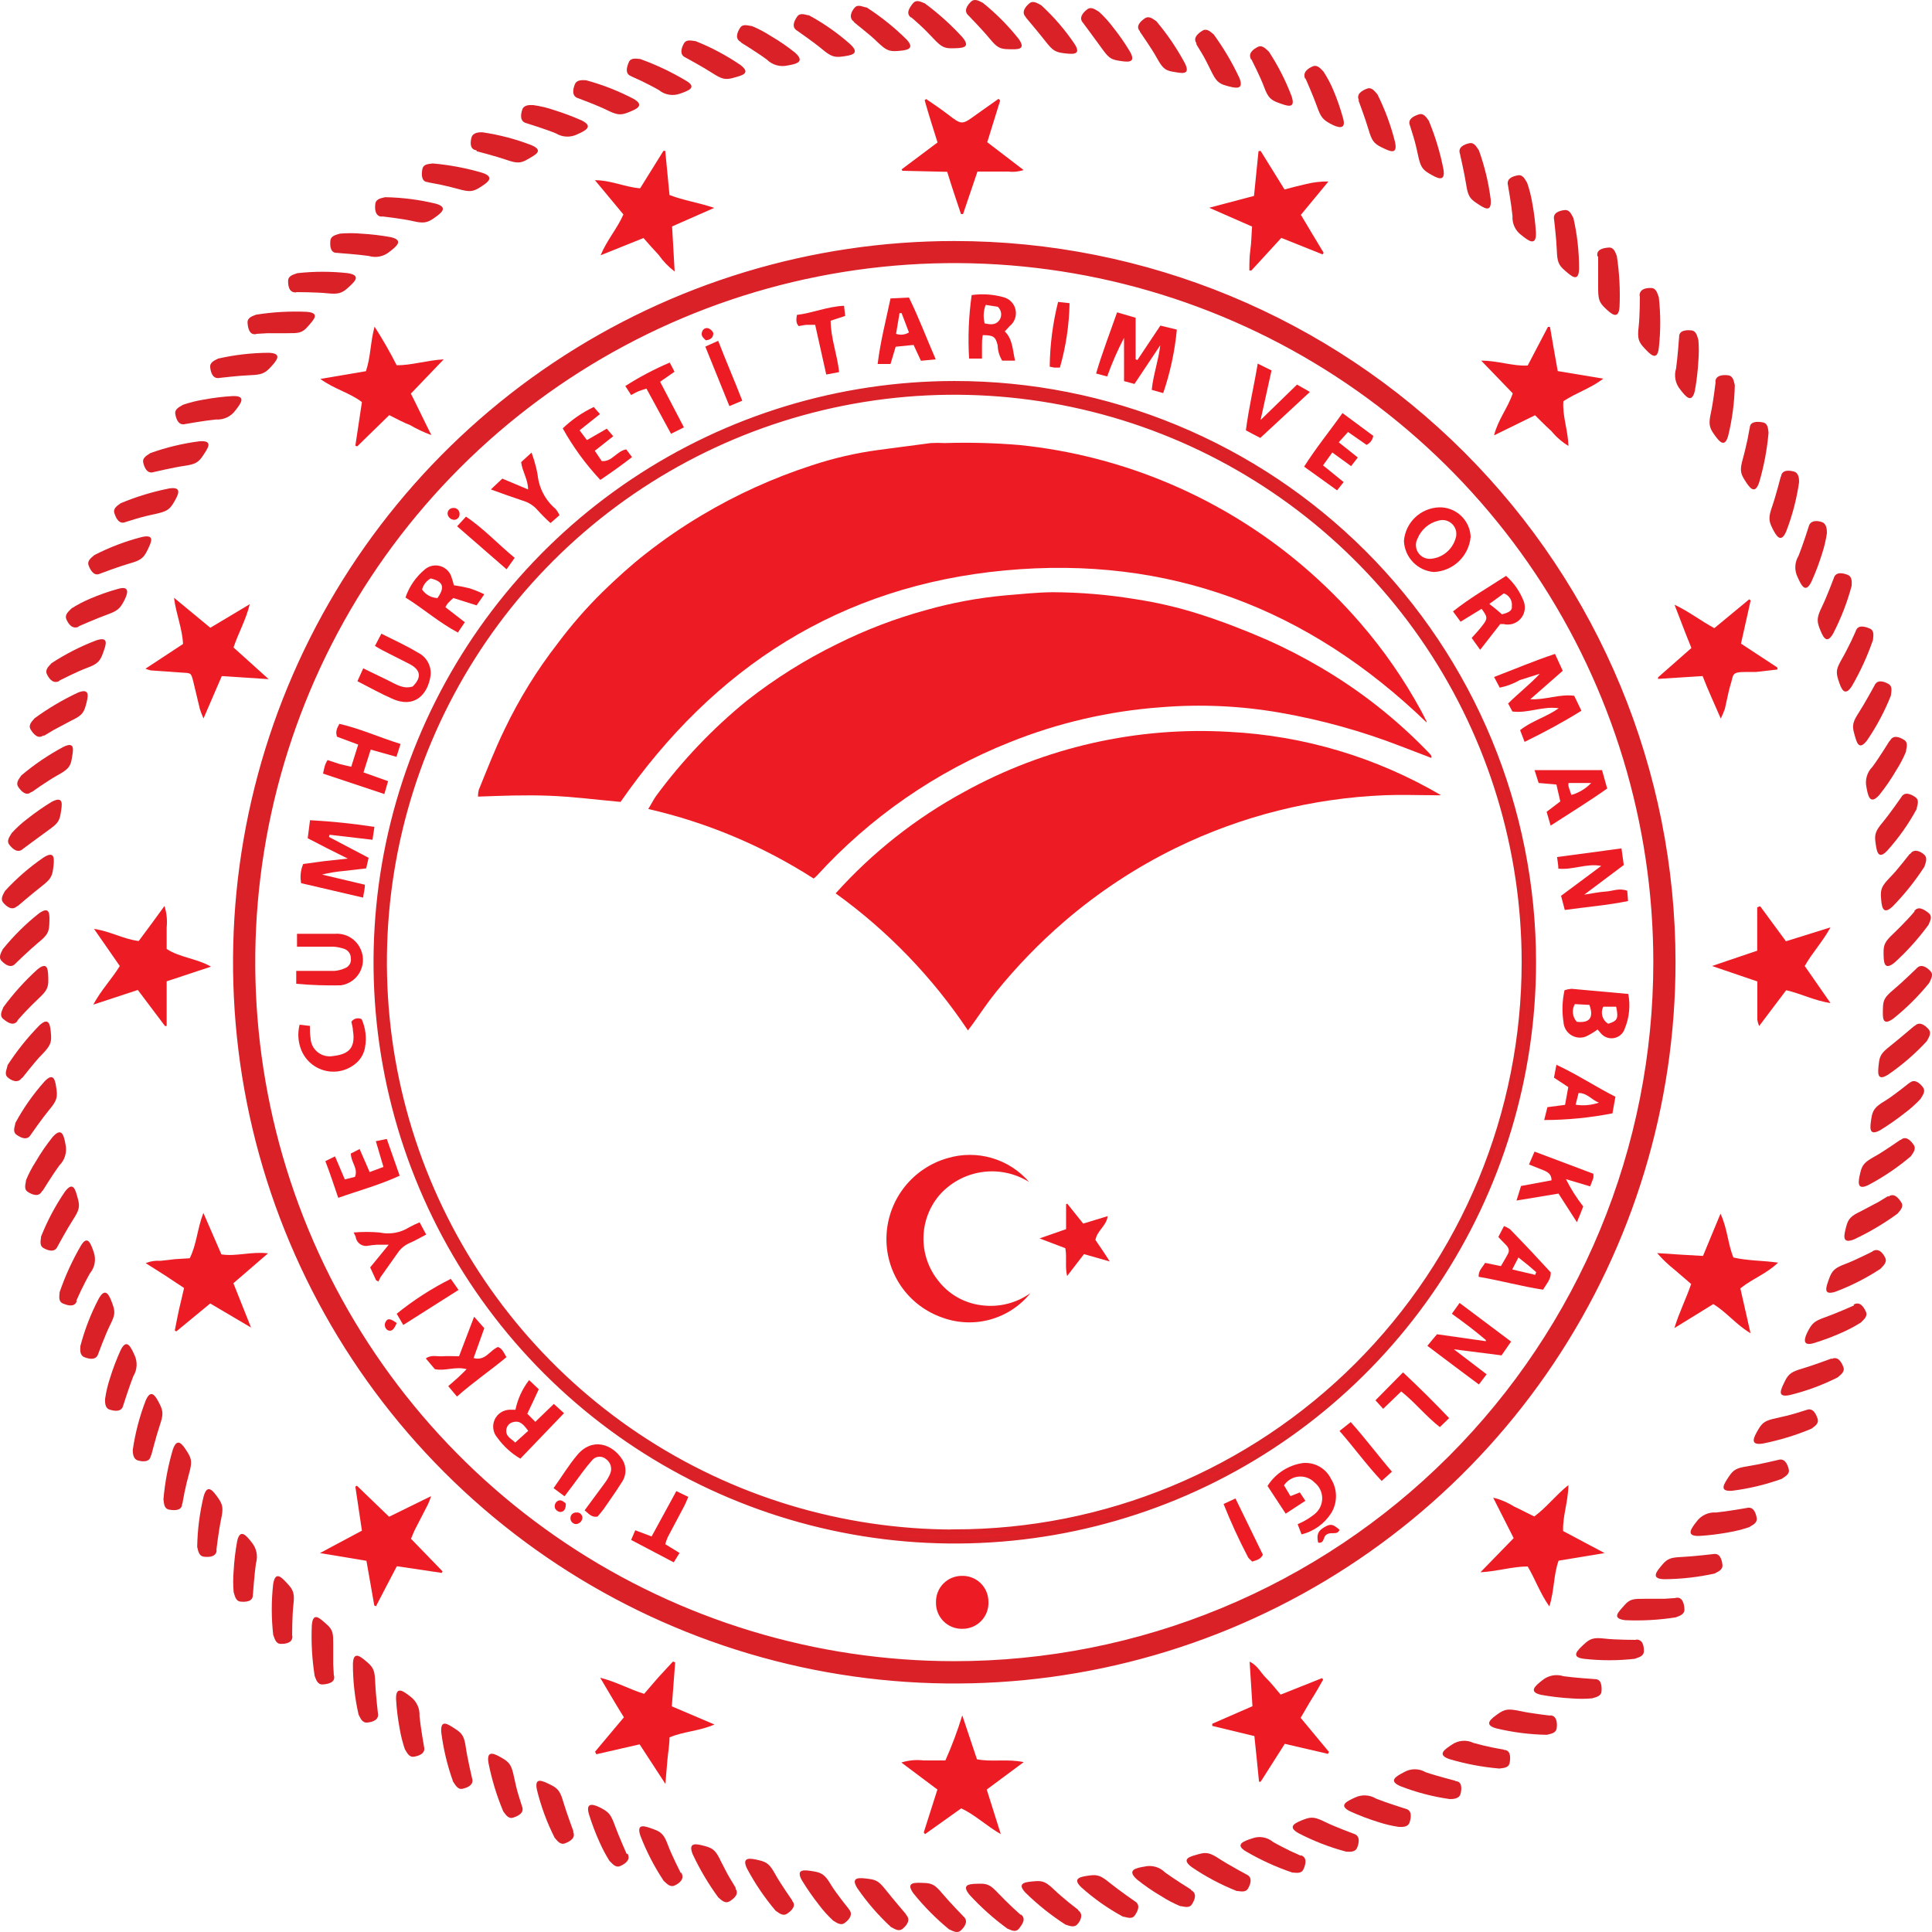
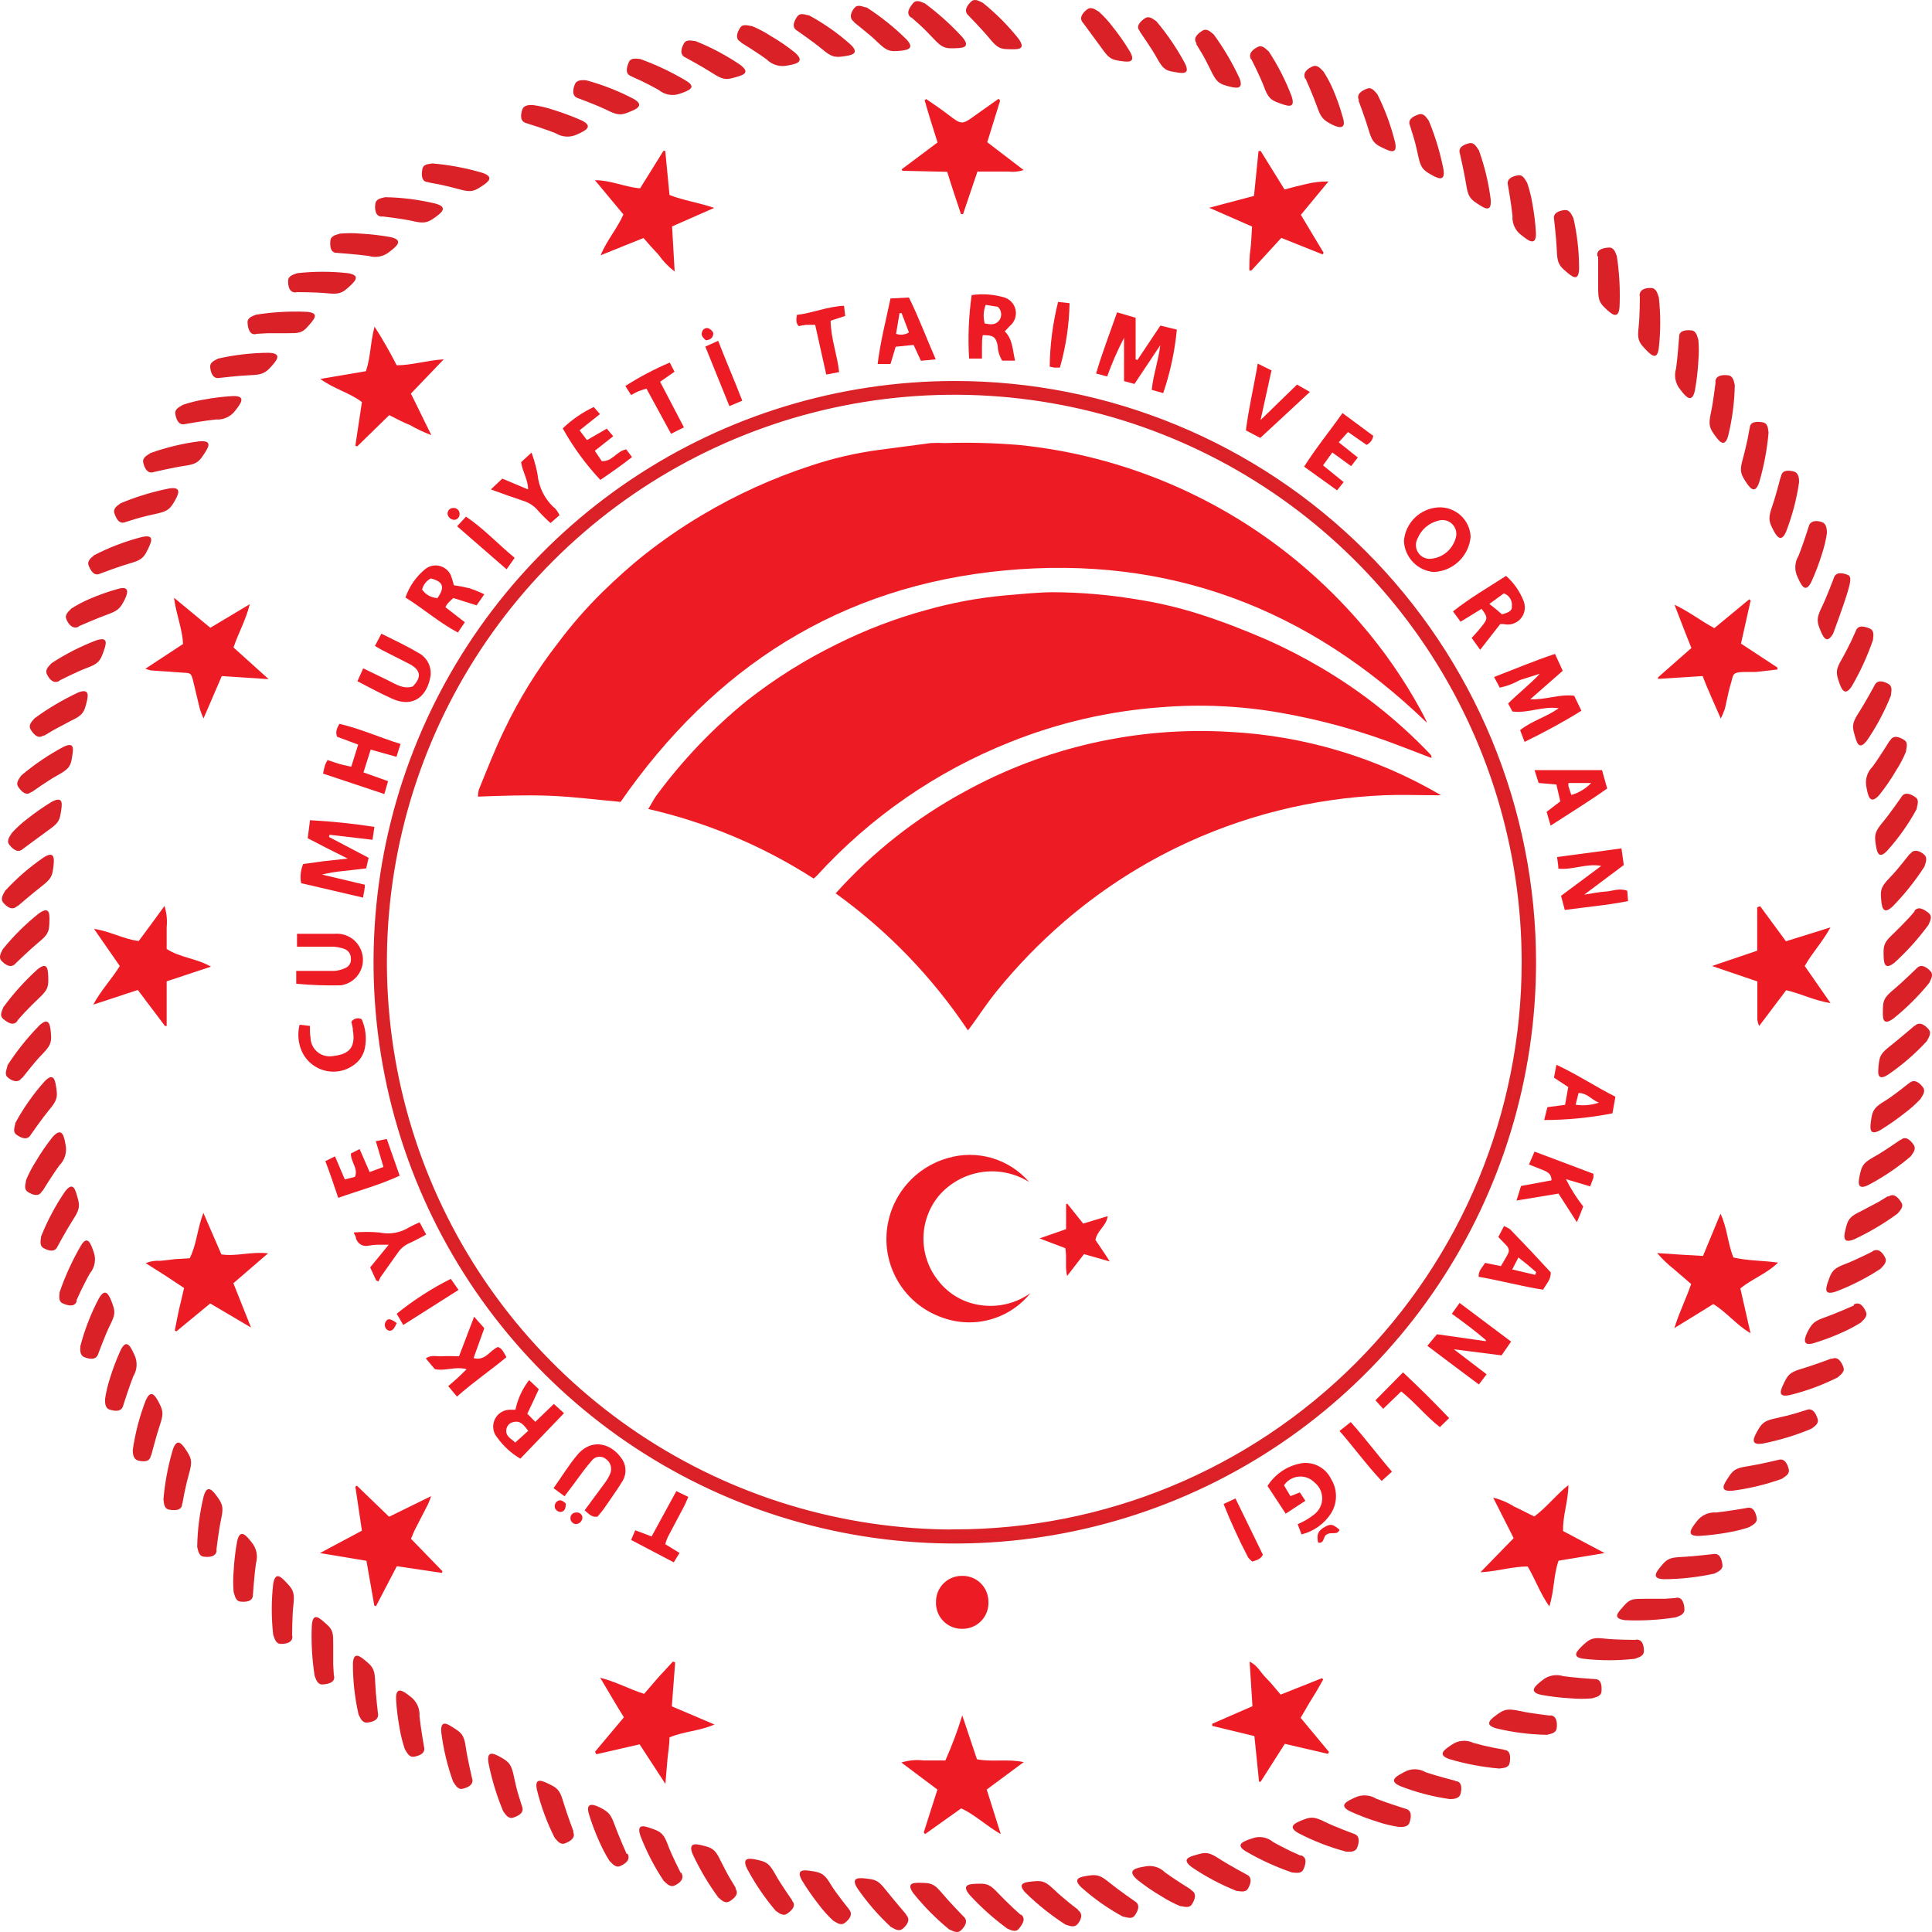
<svg xmlns="http://www.w3.org/2000/svg" width="145" height="145" viewBox="0 0 145 145" fill="none">
  <g clip-path="url(#clip0_56_216)">
    <path d="M69.329 137.528L70.354 134.309L67.647 132.279C68.191 132.111 68.764 132.058 69.329 132.124C69.861 132.124 70.393 132.124 70.953 132.124C71.445 131.023 71.867 129.893 72.22 128.741L73.322 132.037C74.443 132.259 75.584 131.989 76.831 132.25L74.056 134.309C74.414 135.43 74.743 136.493 75.11 137.653C74.018 137.025 73.177 136.203 72.142 135.72L69.426 137.653L69.329 137.528Z" fill="#ED1C24" />
    <path d="M117.315 114.908L120.427 116.561L116.976 117.131C116.59 118.185 116.667 119.345 116.28 120.563C115.594 119.596 115.227 118.533 114.656 117.566C113.506 117.566 112.404 117.933 111.109 118.001L113.603 115.439L112.066 112.404C112.617 112.536 113.143 112.758 113.622 113.061C114.125 113.293 114.589 113.545 115.149 113.815C116.068 113.139 116.754 112.22 117.711 111.457C117.701 112.694 117.266 113.796 117.315 114.908Z" fill="#ED1C24" />
    <path d="M28.091 120.495L27.502 117.141L24.012 116.561L27.163 114.879C26.996 113.764 26.831 112.662 26.67 111.573L26.786 111.505L29.203 113.835L32.354 112.288C32.289 112.495 32.212 112.699 32.122 112.897L31.156 114.772C31.04 114.995 30.962 115.227 30.846 115.488L33.215 117.933L33.157 118.049L29.783 117.547C29.251 118.571 28.729 119.557 28.217 120.553L28.091 120.495Z" fill="#ED1C24" />
-     <path d="M116.909 27.85L120.331 28.42C119.364 29.155 118.32 29.464 117.334 30.112C117.247 31.204 117.682 32.277 117.711 33.466C117.227 33.169 116.795 32.794 116.435 32.354C116.019 31.987 115.642 31.591 115.207 31.165L112.133 32.673C112.433 31.475 113.168 30.614 113.535 29.522L111.167 27.067C112.452 27.067 113.516 27.492 114.656 27.434L116.174 24.534H116.329C116.522 25.655 116.706 26.728 116.909 27.85Z" fill="#ED1C24" />
    <path d="M75.062 7.55L74.095 10.672L76.821 12.76C76.448 12.886 76.051 12.926 75.661 12.876C75.313 12.876 74.955 12.876 74.607 12.876H73.36L72.278 16.066H72.123C71.949 15.554 71.785 15.041 71.611 14.529C71.437 14.017 71.272 13.485 71.089 12.895L67.725 12.818L67.667 12.712L70.364 10.691C70.025 9.609 69.687 8.565 69.397 7.521L69.513 7.434C70.054 7.811 70.615 8.178 71.137 8.584C72.191 9.386 72.181 9.396 73.293 8.584L74.946 7.414L75.062 7.55Z" fill="#ED1C24" />
    <path d="M29.213 31.156L26.806 33.505L26.67 33.447L27.163 30.179C26.255 29.474 25.095 29.213 24.041 28.439L27.463 27.859C27.821 26.815 27.792 25.694 28.111 24.515C28.713 25.453 29.268 26.421 29.773 27.415C30.914 27.415 31.997 27.047 33.302 26.97L30.837 29.541C31.33 30.508 31.803 31.523 32.374 32.654C31.818 32.45 31.281 32.198 30.769 31.9C30.266 31.707 29.783 31.446 29.213 31.156Z" fill="#ED1C24" />
    <path d="M132.105 68.015L134.038 70.644L137.383 69.6C136.764 70.721 135.991 71.533 135.449 72.5L137.383 75.284C136.145 75.091 135.159 74.569 134.057 74.317C133.39 75.207 132.733 76.057 132.027 77.005C131.962 76.856 131.917 76.701 131.892 76.541C131.892 75.864 131.892 75.178 131.892 74.501V73.66L128.489 72.5L131.882 71.35V68.092L132.105 68.015Z" fill="#ED1C24" />
    <path d="M15.834 72.548L12.509 73.65V77.005H12.383L10.343 74.298L6.999 75.4C7.598 74.288 8.4 73.467 8.99 72.5L7.057 69.716C8.275 69.89 9.241 70.48 10.411 70.625L11.378 69.32L12.344 67.995C12.508 68.513 12.564 69.059 12.509 69.6C12.509 70.122 12.509 70.654 12.509 71.224C13.533 71.881 14.742 71.92 15.834 72.548Z" fill="#ED1C24" />
    <path d="M46.825 128.886C46.216 127.919 45.665 126.952 45.047 125.918C46.245 126.218 47.222 126.778 48.343 127.126L49.426 125.87L50.508 124.7L50.673 124.768C50.586 125.86 50.508 126.943 50.421 128.064L53.621 129.427C52.471 129.93 51.32 129.939 50.247 130.394C50.247 130.964 50.141 131.505 50.093 132.056C50.044 132.607 49.996 133.149 49.938 133.883L48.005 130.916L44.757 131.66L44.66 131.467L46.825 128.886Z" fill="#ED1C24" />
    <path d="M50.634 20.377C50.169 20.024 49.761 19.6 49.426 19.121C49.049 18.724 48.681 18.309 48.295 17.864L45.076 19.159C45.559 17.999 46.323 17.158 46.787 16.095C46.091 15.264 45.414 14.432 44.65 13.524C45.868 13.524 46.903 14.046 48.043 14.133L49.793 11.32H49.928C50.035 12.402 50.131 13.485 50.247 14.635C51.282 15.041 52.403 15.196 53.602 15.602L50.441 16.994C50.508 18.106 50.566 19.188 50.634 20.377Z" fill="#ED1C24" />
    <path d="M94.144 130.297L90.983 129.533V129.369L93.999 128.054C93.931 126.933 93.863 125.86 93.786 124.71C94.385 124.99 94.617 125.541 95.014 125.928C95.41 126.314 95.739 126.749 96.116 127.184L99.219 125.947L99.306 126.053C99.035 126.527 98.764 127.02 98.484 127.455C98.204 127.89 97.923 128.422 97.614 128.924L99.741 131.486L99.663 131.631L96.425 130.877L94.617 133.719H94.492C94.376 132.569 94.269 131.467 94.144 130.297Z" fill="#ED1C24" />
    <path d="M131.38 100.06C130.287 99.412 129.591 98.484 128.586 97.875L125.667 99.673C126.024 98.493 126.537 97.498 126.923 96.367L125.667 95.284C125.197 94.914 124.763 94.5 124.371 94.047L126.14 94.163L127.813 94.26C128.248 93.216 128.663 92.22 129.127 91.089C129.649 92.21 129.669 93.332 130.094 94.376C131.157 94.627 132.259 94.598 133.448 94.762C132.578 95.603 131.515 95.971 130.616 96.695C130.867 97.788 131.109 98.851 131.38 100.06Z" fill="#ED1C24" />
    <path d="M129.147 53.93C128.644 52.761 128.18 51.775 127.784 50.74L124.439 50.953V50.837L126.943 48.633C126.546 47.666 126.14 46.593 125.676 45.385C126.807 45.926 127.61 46.574 128.663 47.144L131.283 44.979L131.389 45.066C131.157 46.12 130.916 47.183 130.664 48.304L133.4 50.102V50.247L131.795 50.431C131.573 50.431 131.341 50.431 131.119 50.431C129.862 50.431 130.152 50.595 129.843 51.504C129.688 52.065 129.591 52.635 129.456 53.196C129.367 53.446 129.264 53.692 129.147 53.93Z" fill="#ED1C24" />
    <path d="M20.165 50.972L16.646 50.74L15.273 53.921C15.171 53.694 15.08 53.461 15.003 53.225C14.829 52.538 14.684 51.852 14.51 51.166C14.336 50.479 14.336 50.518 13.64 50.479L11.31 50.315C11.176 50.281 11.043 50.239 10.914 50.189L13.736 48.333C13.688 47.183 13.224 46.129 13.06 44.863L15.786 47.115L18.744 45.346C18.444 46.564 17.883 47.512 17.526 48.594L20.165 50.972Z" fill="#ED1C24" />
    <path d="M94.608 11.32C95.197 12.286 95.777 13.185 96.406 14.22C96.957 14.075 97.488 13.93 98.02 13.814C98.57 13.678 99.135 13.613 99.702 13.62L97.633 16.124C98.213 17.091 98.784 18.057 99.344 18.976L99.257 19.092L96.164 17.854L93.921 20.3H93.767C93.767 19.778 93.767 19.256 93.844 18.734C93.921 18.212 93.921 17.632 93.97 17.004L90.751 15.592L94.115 14.703C94.231 13.543 94.337 12.451 94.453 11.349L94.608 11.32Z" fill="#ED1C24" />
    <path d="M13.814 96.667L12.354 95.7L10.933 94.801C11.281 94.656 11.659 94.597 12.035 94.627L13.156 94.501L14.239 94.434C14.761 93.399 14.8 92.239 15.264 91.031C15.747 92.152 16.172 93.129 16.617 94.144C17.738 94.318 18.85 93.912 20.116 94.066L17.516 96.309C17.932 97.363 18.357 98.426 18.84 99.634L15.776 97.827L13.234 99.924L13.118 99.857C13.224 99.325 13.321 98.793 13.437 98.271C13.553 97.749 13.678 97.295 13.814 96.667Z" fill="#ED1C24" />
    <path d="M72.191 118.272C72.449 118.264 72.707 118.308 72.948 118.402C73.19 118.495 73.41 118.637 73.595 118.817C73.781 118.997 73.929 119.213 74.029 119.451C74.13 119.69 74.182 119.946 74.182 120.205C74.197 120.468 74.157 120.731 74.067 120.978C73.976 121.224 73.836 121.45 73.655 121.641C73.474 121.832 73.256 121.984 73.014 122.088C72.772 122.192 72.512 122.245 72.249 122.245C71.983 122.254 71.719 122.209 71.472 122.112C71.225 122.014 71 121.867 70.813 121.68C70.625 121.492 70.478 121.267 70.381 121.02C70.284 120.773 70.238 120.509 70.248 120.244C70.243 119.986 70.289 119.729 70.385 119.49C70.48 119.25 70.622 119.032 70.803 118.848C70.984 118.664 71.201 118.519 71.439 118.42C71.677 118.321 71.933 118.27 72.191 118.272Z" fill="#ED1C24" />
    <path d="M87.3 29.503L86.439 29.261C86.555 28.101 86.952 27.047 87.077 25.916L85.144 28.816L84.361 28.604V25.356C83.873 26.292 83.449 27.261 83.095 28.256L82.263 28.033C82.727 26.458 83.298 24.988 83.839 23.442L85.231 23.848V26.97L85.366 27.018C85.927 26.168 86.497 25.327 87.087 24.437L88.324 24.737C88.171 26.36 87.828 27.96 87.3 29.503Z" fill="#ED1C24" />
    <path d="M27.666 64.38L27.482 65.173L25.82 65.366C25.263 65.415 24.71 65.505 24.167 65.637L27.386 66.4C27.386 66.729 27.299 66.99 27.25 67.367L22.601 66.284C22.509 65.799 22.563 65.298 22.755 64.844L24.321 64.631L26.1 64.438L24.553 63.665L23.094 62.911L23.268 61.557C24.886 61.644 26.499 61.811 28.101 62.06L27.956 63.027L24.737 62.65L24.689 62.814L27.666 64.38Z" fill="#ED1C24" />
    <path d="M114.424 55.68L114.086 54.8C114.966 54.095 116.019 53.834 116.986 53.157C115.778 52.973 114.695 53.553 113.506 53.399L113.187 52.799C113.96 52.026 114.821 51.369 115.565 50.566L114.067 51.04C113.597 51.307 113.088 51.5 112.559 51.61L112.133 50.808C113.661 50.228 115.12 49.6 116.706 49.078L117.286 50.344L114.85 52.48C116.019 52.538 117.025 52.074 118.146 52.219L118.687 53.341C117.344 54.182 115.942 54.936 114.424 55.68Z" fill="#ED1C24" />
    <path d="M108.963 98.6L109.543 97.788L113.409 100.688L112.694 101.722L109.117 101.268L111.573 103.143L110.993 103.907C109.707 102.94 108.392 101.974 107.126 101.007C107.406 100.659 107.629 100.398 107.851 100.137L111.515 100.659V100.572C110.703 99.876 109.862 99.248 108.963 98.6Z" fill="#ED1C24" />
    <path d="M117.16 67.232L120.176 64.989C119.064 64.776 118.059 65.308 116.957 65.192C116.957 64.912 116.899 64.66 116.86 64.322L121.694 63.674C121.752 64.129 121.81 64.496 121.868 64.921L118.9 67.145C119.49 67.058 120.002 66.942 120.505 66.913C121.007 66.884 121.529 66.623 122.129 66.855L122.187 67.628C120.592 67.947 119.026 68.073 117.44 68.295L117.16 67.232Z" fill="#ED1C24" />
    <path d="M24.244 58.058C24.302 57.787 24.341 57.594 24.399 57.41C24.452 57.284 24.513 57.161 24.582 57.043L25.462 57.333C25.742 57.41 26.032 57.468 26.361 57.546L26.883 55.883L25.298 55.293C25.153 54.916 25.298 54.636 25.472 54.327C27.047 54.684 28.488 55.351 30.063 55.835L29.754 56.801L27.821 56.26C27.637 56.859 27.463 57.401 27.279 57.971L29.126 58.628L28.845 59.595L24.244 58.058Z" fill="#ED1C24" />
    <path d="M96.85 112.288L97.556 112.008L97.972 112.636L96.493 113.603L95.13 111.524C95.421 111.063 95.808 110.67 96.265 110.373C96.722 110.076 97.239 109.882 97.778 109.804C98.21 109.763 98.644 109.856 99.022 110.068C99.4 110.281 99.705 110.603 99.895 110.993C100.139 111.381 100.268 111.83 100.268 112.288C100.268 112.746 100.139 113.195 99.895 113.583C99.385 114.371 98.593 114.934 97.682 115.159C97.566 114.869 97.488 114.656 97.392 114.395C97.604 114.289 97.759 114.231 97.904 114.144C98.168 113.997 98.42 113.829 98.658 113.641C98.837 113.499 98.982 113.318 99.081 113.113C99.181 112.907 99.233 112.681 99.233 112.452C99.233 112.224 99.181 111.998 99.081 111.792C98.982 111.586 98.837 111.405 98.658 111.263C98.504 111.105 98.317 110.984 98.11 110.907C97.903 110.831 97.681 110.802 97.462 110.822C97.242 110.843 97.03 110.912 96.84 111.025C96.651 111.138 96.489 111.292 96.367 111.476L96.85 112.288Z" fill="#ED1C24" />
    <path d="M34.297 104.816L33.64 104.033L34.326 103.433C34.539 103.24 34.742 103.037 35.022 102.757C34.143 102.534 33.408 102.921 32.635 102.757L31.958 101.954C32.364 101.655 32.799 101.819 33.205 101.79C33.611 101.761 34.046 101.79 34.452 101.79L35.583 98.822L36.347 99.683C36.086 100.398 35.825 101.142 35.544 101.925C36.434 102.167 36.753 101.345 37.371 101.094C37.69 101.2 37.806 101.51 38.009 101.858C36.84 102.834 35.535 103.714 34.297 104.816Z" fill="#ED1C24" />
    <path d="M118.349 91.727L116.967 89.581L113.815 90.103C113.951 89.687 114.038 89.388 114.154 89.011L116.445 88.585C116.445 88.131 116.174 87.967 115.845 87.831C115.517 87.696 115.159 87.561 114.753 87.396L115.169 86.43L119.586 88.092C119.595 88.195 119.595 88.299 119.586 88.402C119.519 88.595 119.441 88.779 119.345 89.04L117.527 88.498C117.891 89.222 118.325 89.908 118.823 90.548C118.707 90.867 118.571 91.195 118.349 91.727Z" fill="#ED1C24" />
    <path d="M26.825 51.127C26.989 50.76 27.105 50.518 27.26 50.16L29.116 51.059C29.696 51.34 30.257 51.746 30.972 51.523C31.658 50.837 31.591 50.286 30.73 49.832C30.063 49.484 29.377 49.155 28.71 48.807C28.536 48.72 28.372 48.614 28.14 48.478L28.623 47.56C29.59 48.043 30.498 48.459 31.349 48.971C31.67 49.124 31.935 49.372 32.108 49.682C32.282 49.992 32.354 50.349 32.316 50.702C32.103 52.161 31.078 53.196 29.416 52.432C28.604 52.074 27.763 51.61 26.825 51.127Z" fill="#ED1C24" />
    <path d="M42.369 112.298L41.547 111.689C42.166 110.819 42.688 109.949 43.336 109.185C44.447 107.87 45.965 108.344 46.738 109.591C46.885 109.847 46.956 110.139 46.942 110.434C46.929 110.728 46.831 111.013 46.661 111.254C46.236 111.94 45.762 112.588 45.308 113.255C45.163 113.458 44.998 113.641 44.844 113.825C44.399 113.902 44.196 113.612 43.877 113.351L45.433 111.244C45.58 111.039 45.703 110.819 45.801 110.587C45.878 110.399 45.889 110.191 45.833 109.996C45.777 109.802 45.656 109.631 45.491 109.514C45.415 109.445 45.325 109.394 45.227 109.363C45.129 109.331 45.026 109.321 44.924 109.332C44.822 109.343 44.724 109.375 44.635 109.426C44.546 109.477 44.469 109.547 44.409 109.63C43.925 110.171 43.51 110.78 43.075 111.36L42.369 112.298Z" fill="#ED1C24" />
    <path d="M22.233 73.834V72.867C22.552 72.867 22.813 72.867 23.084 72.867C23.761 72.867 24.447 72.867 25.124 72.867C25.398 72.84 25.665 72.768 25.916 72.654C26.058 72.596 26.175 72.492 26.25 72.359C26.326 72.226 26.355 72.071 26.332 71.92C26.333 71.766 26.286 71.615 26.198 71.489C26.11 71.362 25.984 71.266 25.839 71.214C25.579 71.126 25.31 71.071 25.037 71.05C24.331 71.05 23.625 71.05 22.92 71.05C22.726 71.05 22.523 71.05 22.291 71.05V70.083H22.968C23.693 70.083 24.428 70.083 25.153 70.083C25.516 70.057 25.879 70.134 26.201 70.305C26.522 70.476 26.789 70.734 26.97 71.05C27.132 71.323 27.224 71.632 27.239 71.949C27.253 72.266 27.189 72.582 27.053 72.869C26.916 73.156 26.711 73.404 26.456 73.593C26.2 73.781 25.902 73.904 25.588 73.95C24.468 73.974 23.348 73.936 22.233 73.834Z" fill="#ED1C24" />
    <path d="M44.641 33.833L45.163 34.607C45.946 34.665 46.274 33.853 46.999 33.727L47.434 34.307C46.632 34.935 45.839 35.486 45.056 36.018C43.961 34.849 43.013 33.551 42.234 32.151C42.919 31.494 43.705 30.952 44.563 30.547L45.027 31.078L43.5 32.296L44.051 33.031L45.54 32.171L46.023 32.741L44.641 33.833Z" fill="#ED1C24" />
    <path d="M25.385 89.9C25.056 88.933 24.776 88.073 24.418 87.145L25.143 86.787C25.404 87.396 25.636 87.938 25.878 88.517L26.641 88.324C26.902 87.696 26.332 87.232 26.332 86.575L26.989 86.236L27.743 87.966L28.778 87.58L28.207 85.647L29.029 85.482L29.996 88.237C28.497 88.933 26.97 89.339 25.385 89.9Z" fill="#ED1C24" />
    <path d="M100.756 31.001L103.066 32.712C103.043 32.857 102.985 32.994 102.898 33.112C102.81 33.23 102.696 33.325 102.563 33.389L101.171 32.422L100.475 33.195L101.906 34.336L101.403 34.984L99.992 33.959L99.296 34.926L100.843 36.182L100.35 36.801L97.875 35.022C98.803 33.563 99.808 32.345 100.756 31.001Z" fill="#ED1C24" />
    <path d="M97.343 28.865L98.31 29.416L94.588 32.867C94.202 32.673 93.883 32.499 93.506 32.296C93.718 30.624 94.105 29.019 94.395 27.289L95.429 27.801C95.159 29.01 94.907 30.179 94.608 31.523L97.343 28.865Z" fill="#ED1C24" />
    <path d="M22.485 76.908L23.258 76.995C23.258 77.343 23.258 77.623 23.306 77.894C23.312 78.095 23.361 78.293 23.449 78.474C23.537 78.656 23.662 78.816 23.816 78.946C23.97 79.075 24.15 79.171 24.344 79.226C24.537 79.281 24.741 79.295 24.94 79.267C26.003 79.141 26.728 78.812 26.487 77.333C26.487 77.121 26.409 76.898 26.371 76.686C26.453 76.564 26.578 76.477 26.721 76.442C26.863 76.406 27.014 76.424 27.144 76.492C27.439 77.156 27.527 77.894 27.395 78.609C27.323 79.033 27.116 79.423 26.806 79.721C26.495 80.014 26.116 80.227 25.703 80.339C25.291 80.451 24.857 80.46 24.44 80.364C24.023 80.268 23.636 80.071 23.314 79.791C22.991 79.51 22.743 79.154 22.591 78.754C22.367 78.164 22.33 77.52 22.485 76.908Z" fill="#ED1C24" />
    <path d="M36.84 36.733L37.7 35.921L39.633 36.733C39.633 35.979 39.208 35.419 39.111 34.684L39.894 33.968C39.981 34.23 40.039 34.384 40.088 34.548C40.197 34.907 40.285 35.272 40.349 35.641C40.451 36.628 40.928 37.538 41.683 38.183C41.809 38.328 41.913 38.491 41.992 38.666L41.315 39.256C40.977 38.951 40.654 38.628 40.349 38.289C40.053 37.946 39.663 37.697 39.227 37.574C38.464 37.313 37.7 37.052 36.84 36.733Z" fill="#ED1C24" />
    <path d="M31.494 91.737C31.668 92.065 31.803 92.326 31.987 92.655C31.533 92.887 31.146 93.119 30.74 93.293C30.369 93.453 30.053 93.718 29.831 94.057C29.416 94.656 28.981 95.246 28.565 95.845C28.505 95.955 28.45 96.068 28.401 96.183L28.227 96.087L27.782 95.12L29.174 93.419H28.275C28.074 93.431 27.874 93.454 27.676 93.486C27.574 93.514 27.468 93.52 27.364 93.506C27.26 93.491 27.159 93.456 27.069 93.402C26.979 93.347 26.901 93.276 26.839 93.191C26.777 93.106 26.733 93.009 26.709 92.906C26.709 92.79 26.612 92.674 26.545 92.5C27.188 92.445 27.835 92.445 28.478 92.5C29.249 92.669 30.055 92.527 30.721 92.104C30.972 91.969 31.23 91.846 31.494 91.737Z" fill="#ED1C24" />
    <path d="M50.267 27.212C50.392 27.463 50.499 27.656 50.624 27.898L49.542 28.652L51.33 32.074L50.363 32.557L48.517 29.164C48.324 29.232 48.13 29.28 47.956 29.348C47.782 29.416 47.608 29.522 47.367 29.648L46.932 28.971C47.992 28.292 49.108 27.703 50.267 27.212Z" fill="#ED1C24" />
    <path d="M50.76 111.911L51.659 112.346C51.533 112.636 51.436 112.878 51.311 113.11L50.112 115.372C50.041 115.542 49.979 115.716 49.928 115.894L51.001 116.551L50.566 117.257L47.367 115.575L47.676 114.85L48.904 115.314L50.76 111.911Z" fill="#ED1C24" />
    <path d="M62.978 27.927L62.012 28.111C61.722 26.825 61.461 25.636 61.18 24.379C60.948 24.379 60.736 24.379 60.513 24.379C60.322 24.401 60.131 24.434 59.943 24.476C59.701 24.205 59.769 23.944 59.808 23.635C60.997 23.49 62.089 23.007 63.346 22.949L63.433 23.712L62.34 24.07C62.35 25.385 62.833 26.593 62.978 27.927Z" fill="#ED1C24" />
    <path d="M103.81 105.734L103.23 105.096L105.299 102.998C106.507 104.129 107.619 105.231 108.76 106.43L108.064 107.107C107.01 106.285 106.217 105.27 105.164 104.429L103.81 105.734Z" fill="#ED1C24" />
    <path d="M79.412 22.659L80.272 22.755C80.242 24.391 79.998 26.016 79.547 27.589H79.131L78.783 27.521C78.801 25.881 79.012 24.249 79.412 22.659Z" fill="#ED1C24" />
    <path d="M91.833 112.878L92.723 112.462C93.428 113.912 94.115 115.304 94.782 116.686C94.598 117.044 94.298 117.092 93.979 117.199C93.863 117.073 93.699 116.967 93.641 116.822C92.971 115.539 92.368 114.222 91.833 112.878Z" fill="#ED1C24" />
    <path d="M100.533 107.396L101.374 106.729C102.457 107.938 103.404 109.214 104.468 110.451L103.694 111.147C102.563 109.948 101.635 108.653 100.533 107.396Z" fill="#ED1C24" />
    <path d="M30.266 99.441L29.773 98.6C31.028 97.582 32.389 96.704 33.833 95.98L34.413 96.812L30.266 99.441Z" fill="#ED1C24" />
    <path d="M55.709 30.073L54.742 30.479L52.935 26.013L53.901 25.578C54.472 27.067 55.1 28.497 55.709 30.073Z" fill="#ED1C24" />
    <path d="M38.019 42.727L34.307 39.498L34.974 38.773C36.318 39.682 37.381 40.842 38.628 41.866L38.019 42.727Z" fill="#ED1C24" />
    <path d="M99.567 115.169C99.286 115.304 99.422 115.865 98.929 115.778C98.793 115.159 98.929 114.888 99.412 114.608C99.895 114.328 100.05 114.405 100.533 114.811C100.369 115.256 99.915 114.927 99.567 115.169Z" fill="#ED1C24" />
    <path d="M34.104 39.015C33.981 39.014 33.862 38.97 33.769 38.891C33.675 38.811 33.612 38.701 33.592 38.58C33.586 38.523 33.593 38.465 33.611 38.411C33.629 38.356 33.657 38.306 33.696 38.264C33.734 38.221 33.78 38.187 33.832 38.163C33.884 38.139 33.941 38.126 33.998 38.125C34.059 38.117 34.122 38.122 34.182 38.14C34.242 38.158 34.297 38.189 34.343 38.23C34.39 38.271 34.428 38.322 34.453 38.379C34.478 38.436 34.491 38.498 34.491 38.56C34.496 38.616 34.49 38.672 34.473 38.725C34.457 38.778 34.429 38.827 34.394 38.869C34.357 38.911 34.313 38.946 34.264 38.971C34.214 38.996 34.16 39.011 34.104 39.015Z" fill="#ED1C24" />
    <path d="M29.773 99.296C29.561 99.808 29.377 99.953 29.106 99.837C29.053 99.806 29.006 99.763 28.97 99.713C28.933 99.663 28.906 99.606 28.892 99.546C28.878 99.486 28.875 99.423 28.886 99.362C28.896 99.301 28.918 99.242 28.952 99.19C29.106 98.929 29.29 98.948 29.773 99.296Z" fill="#ED1C24" />
    <path d="M52.973 25.539C52.78 25.355 52.558 25.181 52.712 24.853C52.731 24.806 52.759 24.763 52.795 24.728C52.831 24.692 52.874 24.665 52.922 24.647C52.969 24.628 53.019 24.62 53.07 24.622C53.12 24.625 53.17 24.637 53.215 24.66C53.35 24.727 53.524 24.892 53.534 25.017C53.534 25.326 53.331 25.51 52.973 25.539Z" fill="#ED1C24" />
    <path d="M43.713 113.902C43.706 114.03 43.651 114.15 43.56 114.239C43.469 114.329 43.347 114.381 43.22 114.386C43.106 114.378 43 114.326 42.924 114.241C42.848 114.156 42.808 114.045 42.814 113.931C42.813 113.874 42.825 113.818 42.848 113.765C42.87 113.713 42.904 113.666 42.946 113.627C42.987 113.588 43.036 113.558 43.09 113.539C43.144 113.519 43.201 113.512 43.258 113.516C43.314 113.509 43.37 113.514 43.424 113.53C43.478 113.546 43.528 113.573 43.57 113.61C43.613 113.646 43.648 113.691 43.672 113.741C43.697 113.791 43.71 113.846 43.713 113.902Z" fill="#ED1C24" />
    <path d="M42.466 112.849C42.466 113.177 42.388 113.477 42.031 113.477C41.95 113.464 41.874 113.431 41.808 113.383C41.743 113.334 41.69 113.27 41.654 113.197C41.629 113.12 41.624 113.038 41.639 112.958C41.654 112.879 41.689 112.805 41.741 112.742C41.982 112.491 42.224 112.607 42.466 112.849Z" fill="#ED1C24" />
-     <path d="M122.206 74.598L117.943 74.211C117.765 74.225 117.59 74.261 117.421 74.317C117.246 75.108 117.22 75.924 117.344 76.724C117.357 76.914 117.414 77.099 117.51 77.263C117.606 77.427 117.738 77.568 117.897 77.672C118.056 77.777 118.237 77.844 118.426 77.867C118.615 77.891 118.807 77.87 118.987 77.807C119.309 77.661 119.614 77.479 119.896 77.266C119.974 77.345 120.048 77.429 120.118 77.517C120.235 77.669 120.391 77.786 120.57 77.856C120.749 77.925 120.943 77.944 121.132 77.91C121.32 77.876 121.496 77.79 121.64 77.663C121.783 77.536 121.889 77.372 121.945 77.188C122.282 76.368 122.373 75.468 122.206 74.598ZM118.339 76.686C118.178 76.509 118.077 76.285 118.051 76.047C118.025 75.809 118.075 75.569 118.194 75.361L119.287 75.419C119.635 76.367 119.306 76.802 118.349 76.686H118.339ZM120.698 76.831C120.485 76.705 120.329 76.503 120.261 76.266C120.192 76.028 120.217 75.774 120.331 75.555H121.297C121.481 76.454 121.394 76.618 120.708 76.831H120.698Z" fill="#ED1C24" />
    <path d="M108.006 38.077C107.333 38.101 106.693 38.371 106.206 38.836C105.719 39.301 105.421 39.929 105.367 40.6C105.393 41.193 105.634 41.757 106.044 42.185C106.455 42.614 107.008 42.879 107.6 42.93C108.304 42.902 108.974 42.619 109.484 42.133C109.995 41.647 110.311 40.992 110.374 40.291C110.349 39.685 110.086 39.113 109.643 38.699C109.2 38.285 108.612 38.061 108.006 38.077ZM109.233 40.445C109.111 40.842 108.876 41.194 108.557 41.458C108.237 41.723 107.848 41.888 107.435 41.934C107.246 41.959 107.054 41.931 106.88 41.853C106.706 41.776 106.557 41.652 106.449 41.495C106.341 41.338 106.278 41.154 106.268 40.964C106.258 40.773 106.301 40.584 106.391 40.416C106.524 40.089 106.733 39.797 107 39.565C107.267 39.333 107.585 39.168 107.928 39.082C108.116 39.02 108.317 39.012 108.509 39.059C108.701 39.107 108.875 39.208 109.012 39.351C109.149 39.494 109.242 39.672 109.281 39.866C109.32 40.06 109.304 40.261 109.233 40.445Z" fill="#ED1C24" />
    <path d="M41.567 105.367L40.175 106.71L39.575 106.101C39.914 105.396 40.175 104.835 40.436 104.265L39.711 103.578C39.204 104.232 38.854 104.992 38.686 105.802H38.299C38.054 105.798 37.812 105.866 37.604 105.997C37.396 106.128 37.231 106.316 37.128 106.54C37.026 106.763 36.99 107.012 37.027 107.255C37.063 107.498 37.169 107.725 37.333 107.909C37.791 108.545 38.377 109.079 39.053 109.475L42.33 106.063L41.567 105.367ZM38.667 108.267C38.386 107.977 37.942 107.832 38 107.3C38.015 107.162 38.074 107.032 38.168 106.93C38.262 106.828 38.386 106.757 38.522 106.73C39.034 106.594 39.295 106.923 39.643 107.387L38.667 108.267Z" fill="#ED1C24" />
    <path d="M114.366 45.153C114.085 44.41 113.627 43.747 113.032 43.22C111.698 44.09 110.335 44.863 109.05 45.888L109.62 46.661L111.196 45.694C111.65 46.303 111.66 46.429 111.283 46.912C111.031 47.241 110.751 47.56 110.451 47.879L111.089 48.768L112.597 46.835H112.839C113.065 46.893 113.303 46.888 113.527 46.821C113.751 46.753 113.952 46.627 114.109 46.454C114.266 46.281 114.373 46.068 114.418 45.839C114.463 45.61 114.446 45.373 114.366 45.153ZM112.742 46.12C112.501 45.907 112.211 45.656 111.776 45.327L112.868 44.534C113.063 44.603 113.229 44.737 113.338 44.912C113.447 45.088 113.492 45.296 113.467 45.501C113.516 45.849 113.187 45.984 112.742 46.1V46.12Z" fill="#ED1C24" />
    <path d="M75.787 24.466C75.964 24.323 76.098 24.133 76.174 23.919C76.25 23.704 76.266 23.472 76.219 23.249C76.172 23.026 76.064 22.821 75.908 22.655C75.751 22.489 75.552 22.37 75.332 22.311C74.55 22.088 73.73 22.032 72.925 22.146C72.702 23.724 72.637 25.321 72.732 26.912H73.699C73.699 26.564 73.699 26.284 73.699 26.013C73.699 25.742 73.699 25.433 73.757 25.153C74.549 25.153 74.723 25.269 74.878 25.926C74.887 26.329 75.004 26.723 75.216 27.067H76.183C75.99 26.264 76.009 25.452 75.41 24.872L75.787 24.466ZM75.013 24.022C74.723 24.418 74.337 24.36 73.902 24.273C73.779 23.812 73.806 23.325 73.979 22.881L74.888 23.026C75.024 23.15 75.111 23.318 75.134 23.501C75.157 23.683 75.114 23.868 75.013 24.022Z" fill="#ED1C24" />
    <path d="M34.027 44.882L35.767 45.433C35.97 45.153 36.144 44.892 36.347 44.602C35.984 44.425 35.609 44.273 35.225 44.148C34.843 44.053 34.456 43.979 34.065 43.925C34.007 43.687 33.935 43.451 33.853 43.22C33.78 43.039 33.667 42.878 33.522 42.75C33.376 42.621 33.202 42.528 33.015 42.478C32.827 42.428 32.63 42.423 32.44 42.463C32.25 42.503 32.071 42.586 31.919 42.707C31.233 43.266 30.718 44.006 30.431 44.844C31.784 45.685 32.944 46.719 34.365 47.473L34.887 46.7L33.427 45.569C33.481 45.467 33.542 45.37 33.611 45.279C33.742 45.138 33.88 45.006 34.027 44.882ZM32.799 44.882C32.576 44.869 32.358 44.804 32.164 44.694C31.97 44.583 31.803 44.429 31.678 44.244C31.723 44.069 31.804 43.904 31.915 43.761C32.027 43.618 32.166 43.5 32.325 43.413C33.282 43.645 33.418 44.08 32.799 44.931V44.882Z" fill="#ED1C24" />
    <path d="M120.234 57.797H118.552H116.889H115.169C115.294 58.184 115.391 58.502 115.478 58.764L116.812 58.88C116.918 59.334 117.005 59.721 117.102 60.146L116.077 60.929L116.377 61.963C117.866 60.996 119.277 60.136 120.621 59.179L120.234 57.797ZM117.933 59.663C117.846 59.392 117.769 59.208 117.721 59.025C117.704 58.938 117.704 58.85 117.721 58.764H119.422C119.015 59.19 118.501 59.501 117.933 59.663Z" fill="#ED1C24" />
    <path d="M68.218 22.33L66.835 22.398C66.487 24.05 66.072 25.645 65.869 27.318H66.835L67.222 26.023L68.566 25.887C68.74 26.274 68.914 26.651 69.117 27.076L70.228 26.97C69.523 25.355 68.952 23.819 68.218 22.33ZM67.251 25.056C67.338 24.515 67.425 24.002 67.512 23.5H67.667C67.85 23.973 68.034 24.466 68.218 24.95C68.075 25.038 67.914 25.093 67.746 25.112C67.579 25.13 67.41 25.111 67.251 25.056Z" fill="#ED1C24" />
    <path d="M116.812 79.914C116.744 80.291 116.686 80.572 116.628 80.881L117.701 81.587C117.624 82.002 117.547 82.418 117.46 82.921L116.135 83.095L115.894 84.061C117.614 84.057 119.329 83.889 121.017 83.559L121.239 82.312C119.78 81.577 118.407 80.659 116.812 79.914ZM118.252 82.911C118.339 82.563 118.407 82.312 118.475 82.031C119.132 82.031 119.441 82.544 120.002 82.756C119.439 82.947 118.84 83 118.252 82.911Z" fill="#ED1C24" />
    <path d="M114.898 93.892C114.376 93.351 113.864 92.8 113.332 92.258C113.19 92.161 113.038 92.079 112.878 92.017L112.452 92.838C112.646 93.041 112.81 93.225 112.984 93.389C113.158 93.554 113.322 93.796 113.197 94.056C113.071 94.317 112.829 94.704 112.646 95.023L111.457 94.781C111.273 95.11 110.954 95.342 110.973 95.826C112.626 96.106 114.212 96.55 115.807 96.792C116.068 96.347 116.406 96.019 116.387 95.497L114.898 93.892ZM115.217 95.68L113.496 95.275C113.661 94.946 113.796 94.695 113.96 94.376L114.676 94.946L115.294 95.478L115.217 95.68Z" fill="#ED1C24" />
    <path d="M46.574 60.185C44.757 60.02 42.978 59.788 41.199 59.721C39.421 59.653 37.681 59.721 35.873 59.788C35.871 59.619 35.891 59.45 35.931 59.286C36.55 57.768 37.139 56.241 37.864 54.752C38.962 52.456 40.303 50.284 41.866 48.275C42.874 46.924 43.983 45.651 45.182 44.467C46.236 43.442 47.309 42.456 48.449 41.567C49.793 40.51 51.204 39.541 52.674 38.667C55.269 37.121 58.028 35.869 60.9 34.935C62.526 34.393 64.199 34.005 65.898 33.775L69.851 33.253C70.206 33.234 70.561 33.234 70.915 33.253C72.778 33.195 74.644 33.244 76.502 33.398C84.345 34.199 91.761 37.36 97.769 42.466C99.324 43.789 100.775 45.23 102.109 46.777C103.841 48.779 105.354 50.96 106.623 53.283C106.778 53.563 106.923 53.863 107.068 54.153C107.068 54.153 107.068 54.153 107.068 54.22C98.213 45.675 87.735 41.654 75.39 42.814C63.046 43.974 53.592 50.073 46.574 60.185Z" fill="#ED1C24" />
    <path d="M107.435 56.888L105.115 55.999C102.201 54.871 99.184 54.033 96.106 53.495C93.149 52.976 90.138 52.836 87.145 53.08C83.242 53.362 79.407 54.249 75.777 55.709C70.253 57.909 65.301 61.337 61.296 65.733C61.224 65.807 61.147 65.874 61.064 65.936C57.26 63.492 53.06 61.726 48.652 60.716C48.884 60.349 49.029 60.04 49.232 59.75C51.197 57.078 53.493 54.668 56.067 52.577C58.167 50.929 60.435 49.506 62.833 48.333C64.974 47.265 67.214 46.41 69.523 45.781C71.444 45.238 73.412 44.872 75.4 44.689C76.599 44.592 77.807 44.457 79.006 44.447C81.046 44.455 83.082 44.623 85.096 44.95C86.764 45.197 88.409 45.579 90.016 46.091C91.746 46.642 93.438 47.299 95.101 48.024C96.483 48.639 97.829 49.333 99.132 50.102C102.114 51.849 104.84 53.999 107.232 56.492C107.304 56.563 107.369 56.64 107.426 56.724C107.426 56.724 107.426 56.801 107.435 56.888Z" fill="#ED1C24" />
    <path d="M72.645 77.333C69.978 73.338 66.616 69.854 62.717 67.048C65.479 63.971 68.749 61.391 72.384 59.421C78.445 56.078 85.329 54.52 92.239 54.926C97.849 55.207 103.307 56.839 108.151 59.682C107.964 59.691 107.777 59.691 107.59 59.682C106.382 59.682 105.173 59.634 103.955 59.682C98.505 59.899 93.159 61.245 88.257 63.636C85.246 65.109 82.436 66.96 79.895 69.146C78.025 70.756 76.303 72.532 74.752 74.453C74.134 75.216 73.592 76.038 73.022 76.831L72.645 77.333Z" fill="#ED1C24" />
    <path d="M77.237 88.711C76.172 88.046 74.905 87.784 73.664 87.972C72.423 88.16 71.29 88.785 70.47 89.736C69.731 90.625 69.321 91.741 69.307 92.897C69.293 94.053 69.676 95.179 70.393 96.087C70.784 96.602 71.275 97.034 71.836 97.356C72.397 97.678 73.018 97.884 73.66 97.962C74.955 98.136 76.269 97.811 77.333 97.053C76.565 98.006 75.52 98.696 74.342 99.027C73.164 99.358 71.912 99.313 70.76 98.9C69.472 98.463 68.363 97.618 67.6 96.492C66.838 95.366 66.464 94.022 66.536 92.665C66.606 91.351 67.084 90.091 67.903 89.062C68.723 88.033 69.843 87.285 71.108 86.922C72.193 86.597 73.349 86.593 74.437 86.91C75.524 87.228 76.497 87.853 77.237 88.711Z" fill="#ED1C24" />
    <path d="M80.098 90.335L81.297 91.833L83.133 91.273C83.046 92.007 82.341 92.346 82.215 93.061C82.534 93.535 82.882 94.028 83.288 94.675L81.355 94.124L80.088 95.768C79.914 95.023 80.088 94.376 79.953 93.68L78.02 92.945L80.011 92.249V90.383L80.098 90.335Z" fill="#ED1C24" />
    <path d="M71.62 28.845C63.043 28.853 54.661 31.403 47.533 36.174C40.406 40.945 34.852 47.721 31.575 55.648C28.298 63.574 27.445 72.294 29.123 80.705C30.801 89.116 34.935 96.841 41.002 102.903C47.07 108.966 54.799 113.093 63.211 114.763C71.624 116.434 80.343 115.573 88.267 112.289C96.19 109.004 102.962 103.445 107.726 96.313C112.49 89.181 115.033 80.797 115.033 72.22C115.033 66.52 113.91 60.877 111.728 55.612C109.546 50.347 106.347 45.564 102.316 41.536C98.284 37.507 93.498 34.313 88.231 32.136C82.964 29.958 77.32 28.84 71.62 28.845ZM71.62 115.043C63.148 115.043 54.867 112.531 47.823 107.824C40.779 103.117 35.288 96.426 32.047 88.599C28.805 80.772 27.958 72.159 29.611 63.85C31.265 55.541 35.345 47.909 41.336 41.919C47.328 35.929 54.961 31.85 63.27 30.199C71.579 28.547 80.192 29.397 88.019 32.64C95.845 35.884 102.534 41.375 107.239 48.42C111.945 55.465 114.455 63.748 114.453 72.22C114.452 77.843 113.343 83.412 111.19 88.607C109.037 93.802 105.881 98.522 101.904 102.497C97.927 106.473 93.205 109.626 88.009 111.777C82.813 113.928 77.244 115.035 71.62 115.033V115.043Z" fill="#ED1C24" stroke="#DA2128" stroke-width="0.5" stroke-miterlimit="10" />
-     <path d="M71.62 18.589C61.013 18.589 50.644 21.734 41.825 27.627C33.005 33.52 26.131 41.896 22.072 51.696C18.013 61.496 16.951 72.279 19.02 82.682C21.09 93.086 26.197 102.642 33.698 110.142C41.198 117.643 50.754 122.75 61.157 124.82C71.561 126.889 82.344 125.827 92.144 121.768C101.944 117.709 110.32 110.835 116.213 102.015C122.106 93.196 125.251 82.827 125.251 72.219C125.251 57.996 119.601 44.355 109.543 34.297C99.485 24.239 85.844 18.589 71.62 18.589ZM71.62 125.174C61.145 125.174 50.904 122.067 42.194 116.247C33.484 110.427 26.696 102.154 22.687 92.476C18.679 82.797 17.631 72.148 19.675 61.874C21.72 51.599 26.765 42.162 34.173 34.755C41.581 27.349 51.019 22.305 61.294 20.263C71.568 18.22 82.218 19.27 91.895 23.281C101.573 27.291 109.844 34.081 115.663 42.792C121.481 51.503 124.586 61.744 124.584 72.219C124.584 79.174 123.214 86.061 120.552 92.486C117.89 98.912 113.989 104.75 109.071 109.667C104.152 114.584 98.314 118.485 91.888 121.145C85.462 123.806 78.575 125.175 71.62 125.174Z" fill="#ED1C24" stroke="#DA2128" stroke-miterlimit="10" />
    <path d="M143.83 72.693C143.83 72.693 142.748 73.747 142.11 74.278C141.472 74.81 141.327 75.042 141.317 75.671C141.307 76.299 141.22 77.072 142.09 76.454C143.082 75.66 143.986 74.762 144.787 73.776C144.865 73.573 145.164 73.186 144.884 72.886C144.604 72.587 144.169 72.297 143.83 72.693Z" fill="#DA2128" />
    <path d="M143.676 76.995C143.676 76.995 142.545 77.962 141.887 78.484C141.23 79.006 141.075 79.199 141.008 79.827C140.94 80.456 140.824 81.219 141.713 80.649C142.772 79.923 143.745 79.08 144.613 78.136C144.7 77.942 145.01 77.565 144.749 77.256C144.488 76.947 144.062 76.628 143.705 76.995" fill="#DA2128" />
    <path d="M143.279 81.287C143.279 81.287 142.09 82.254 141.414 82.659C140.737 83.066 140.534 83.326 140.447 83.945C140.36 84.564 140.205 85.328 141.124 84.815C141.757 84.425 142.367 83.999 142.951 83.539C143.378 83.221 143.776 82.865 144.14 82.476C144.236 82.282 144.565 81.934 144.323 81.606C144.082 81.277 143.676 80.939 143.299 81.287" fill="#DA2128" />
    <path d="M142.622 85.55L141.926 86.023C141.53 86.284 141.056 86.603 140.679 86.806C139.954 87.213 139.761 87.406 139.616 88.025C139.471 88.643 139.306 89.397 140.234 88.933C141.366 88.334 142.429 87.615 143.405 86.787C143.511 86.603 143.859 86.275 143.627 85.927C143.395 85.579 143.018 85.221 142.661 85.55" fill="#DA2128" />
    <path d="M141.713 89.764L140.998 90.2C140.573 90.431 140.031 90.712 139.683 90.895C138.939 91.253 138.717 91.447 138.562 92.055C138.407 92.665 138.185 93.399 139.142 93.022C140.291 92.484 141.385 91.837 142.409 91.089C142.535 90.915 142.922 90.606 142.699 90.248C142.477 89.89 142.129 89.504 141.733 89.813" fill="#DA2128" />
    <path d="M140.563 93.912C140.563 93.912 139.21 94.598 138.456 94.878C137.702 95.159 137.489 95.371 137.276 95.971C137.064 96.57 136.764 97.276 137.779 96.937C138.956 96.491 140.081 95.917 141.133 95.226C141.269 95.062 141.665 94.772 141.491 94.405C141.317 94.037 140.988 93.631 140.524 93.912" fill="#DA2128" />
    <path d="M139.132 97.981C139.132 97.981 137.76 98.59 136.986 98.861C136.213 99.132 136.02 99.296 135.73 99.828C135.44 100.359 135.159 101.104 136.165 100.794C136.879 100.573 137.58 100.308 138.262 100.002C138.747 99.788 139.215 99.539 139.664 99.257C139.799 99.093 140.205 98.832 140.041 98.455C139.877 98.078 139.587 97.653 139.132 97.904" fill="#DA2128" />
    <path d="M137.47 101.954C137.47 101.954 136.068 102.476 135.285 102.708C134.502 102.94 134.241 103.076 133.951 103.675C133.661 104.274 133.313 104.922 134.338 104.7C135.579 104.395 136.782 103.951 137.924 103.375C138.069 103.221 138.494 102.989 138.349 102.602C138.204 102.215 137.934 101.761 137.47 101.993" fill="#DA2128" />
    <path d="M135.575 105.821L134.763 106.072C134.309 106.208 133.738 106.343 133.332 106.43C132.52 106.604 132.279 106.739 131.96 107.29C131.641 107.841 131.264 108.499 132.288 108.344C133.541 108.097 134.765 107.725 135.942 107.232C136.107 107.097 136.542 106.884 136.416 106.488C136.29 106.092 136.049 105.628 135.575 105.821Z" fill="#DA2128" />
    <path d="M133.448 109.572C133.448 109.572 131.979 109.92 131.167 110.045C130.355 110.171 130.104 110.287 129.756 110.819C129.408 111.35 128.953 111.969 130.017 111.882C131.279 111.721 132.521 111.422 133.719 110.993C133.883 110.857 134.338 110.683 134.251 110.287C134.164 109.891 133.941 109.407 133.448 109.572Z" fill="#DA2128" />
    <path d="M131.09 113.177C131.09 113.177 129.611 113.438 128.789 113.516C128.507 113.496 128.225 113.548 127.97 113.669C127.714 113.789 127.494 113.972 127.329 114.202C126.943 114.695 126.469 115.304 127.523 115.275C128.266 115.231 129.005 115.141 129.736 115.004C130.258 114.917 130.772 114.788 131.273 114.618C131.447 114.492 131.911 114.337 131.844 113.931C131.776 113.525 131.592 113.042 131.09 113.177Z" fill="#DA2128" />
    <path d="M128.567 116.638C128.567 116.638 127.088 116.812 126.266 116.851C125.444 116.889 125.164 116.947 124.758 117.431C124.352 117.914 123.84 118.484 124.884 118.523C126.161 118.514 127.435 118.372 128.683 118.098C128.857 117.982 129.321 117.856 129.272 117.44C129.224 117.025 129.069 116.532 128.567 116.638Z" fill="#DA2128" />
    <path d="M125.754 119.934L124.913 119.992C124.439 119.992 123.849 119.992 123.434 119.992C122.602 119.992 122.332 119.992 121.897 120.495C121.462 120.998 120.93 121.462 121.964 121.597C123.238 121.654 124.514 121.583 125.773 121.384C125.966 121.297 126.44 121.201 126.421 120.775C126.401 120.35 126.266 119.809 125.754 119.925" fill="#DA2128" />
    <path d="M122.767 123.076C122.767 123.076 121.249 123.076 120.427 122.979C119.606 122.883 119.335 122.979 118.881 123.405C118.426 123.83 117.817 124.371 118.881 124.497C120.146 124.639 121.424 124.639 122.689 124.497C122.883 124.41 123.366 124.342 123.376 123.936C123.385 123.53 123.289 123.018 122.776 123.057" fill="#DA2128" />
    <path d="M119.644 126.015C119.644 126.015 118.146 125.918 117.344 125.802C117.073 125.715 116.785 125.697 116.506 125.751C116.227 125.805 115.967 125.929 115.749 126.111C115.256 126.498 114.647 126.981 115.681 127.204C116.416 127.336 117.159 127.423 117.904 127.465C118.432 127.51 118.962 127.51 119.49 127.465C119.683 127.387 120.166 127.349 120.195 126.943C120.224 126.537 120.195 125.976 119.644 126.024" fill="#DA2128" />
    <path d="M116.329 128.76C116.329 128.76 114.85 128.586 114.047 128.412C113.245 128.238 112.945 128.257 112.433 128.625C111.921 128.992 111.292 129.437 112.298 129.717C113.542 130.017 114.816 130.179 116.097 130.2C116.29 130.133 116.773 130.123 116.831 129.707C116.889 129.292 116.831 128.741 116.329 128.741" fill="#DA2128" />
    <path d="M112.858 131.312L112.027 131.157C111.553 131.061 110.993 130.925 110.587 130.809C110.331 130.685 110.046 130.631 109.762 130.654C109.479 130.676 109.206 130.773 108.972 130.935C108.45 131.283 107.793 131.689 108.789 132.027C110.009 132.388 111.262 132.624 112.53 132.733C112.733 132.685 113.226 132.733 113.303 132.298C113.38 131.863 113.371 131.331 112.858 131.331" fill="#DA2128" />
    <path d="M109.233 133.651C109.233 133.651 107.764 133.274 106.991 133.004C106.746 132.861 106.467 132.786 106.183 132.786C105.9 132.786 105.621 132.861 105.376 133.004C104.825 133.294 104.139 133.642 105.106 134.057C106.298 134.521 107.541 134.846 108.808 135.024C109.011 135.024 109.504 135.024 109.61 134.647C109.717 134.27 109.746 133.68 109.233 133.68" fill="#DA2128" />
    <path d="M105.483 135.749C105.483 135.749 104.042 135.295 103.288 134.995C103.048 134.847 102.773 134.762 102.491 134.748C102.209 134.735 101.928 134.793 101.674 134.918C101.104 135.179 100.398 135.498 101.345 135.952C102.024 136.26 102.721 136.525 103.433 136.745C103.937 136.912 104.455 137.035 104.98 137.112C105.183 137.112 105.666 137.17 105.792 136.774C105.918 136.377 105.985 135.865 105.483 135.749Z" fill="#DA2128" />
    <path d="M101.597 137.624C101.597 137.624 100.205 137.112 99.46 136.745C98.716 136.377 98.436 136.329 97.846 136.561C97.256 136.793 96.541 137.073 97.459 137.586C98.594 138.177 99.79 138.64 101.026 138.968C101.229 138.968 101.703 139.055 101.858 138.668C102.012 138.282 102.09 137.769 101.597 137.624Z" fill="#DA2128" />
    <path d="M97.633 139.277L96.86 138.929C96.435 138.717 95.893 138.446 95.545 138.243C95.329 138.061 95.067 137.941 94.788 137.895C94.51 137.849 94.223 137.879 93.96 137.982C93.361 138.175 92.636 138.427 93.506 138.949C94.606 139.592 95.769 140.123 96.976 140.534C97.189 140.534 97.653 140.679 97.827 140.292C98.001 139.906 98.126 139.403 97.633 139.239" fill="#DA2128" />
    <path d="M93.544 140.679C93.544 140.679 92.21 139.964 91.514 139.509C90.818 139.055 90.548 138.987 89.948 139.161C89.349 139.335 88.585 139.48 89.436 140.128C90.489 140.844 91.617 141.444 92.8 141.916C93.013 141.916 93.467 142.09 93.67 141.733C93.873 141.375 94.018 140.882 93.544 140.679Z" fill="#DA2128" />
    <path d="M89.378 141.81C89.378 141.81 88.102 141.017 87.445 140.534C87.247 140.333 87 140.187 86.73 140.109C86.459 140.032 86.172 140.025 85.898 140.089C85.279 140.196 84.525 140.331 85.328 141.056C85.911 141.524 86.528 141.947 87.174 142.322C87.618 142.609 88.087 142.855 88.576 143.057C88.788 143.057 89.233 143.27 89.455 142.922C89.678 142.574 89.861 142.09 89.388 141.858" fill="#DA2128" />
    <path d="M85.163 142.69C85.163 142.69 83.936 141.839 83.307 141.327C82.679 140.814 82.408 140.669 81.79 140.756C81.171 140.843 80.398 140.93 81.161 141.655C82.113 142.506 83.161 143.242 84.284 143.85C84.487 143.85 84.922 144.101 85.163 143.763C85.405 143.424 85.618 142.951 85.163 142.69Z" fill="#DA2128" />
    <path d="M80.91 143.328L80.243 142.806C79.876 142.506 79.431 142.129 79.131 141.839C78.522 141.259 78.281 141.133 77.643 141.191C77.005 141.249 76.251 141.288 76.966 142.052C77.879 142.945 78.88 143.745 79.953 144.439C80.156 144.488 80.572 144.72 80.842 144.439C81.113 144.159 81.335 143.647 80.91 143.366" fill="#DA2128" />
    <path d="M76.608 143.714C76.608 143.714 76.328 143.473 75.98 143.144C75.632 142.815 75.216 142.4 74.926 142.1C74.356 141.491 74.124 141.356 73.486 141.375C72.848 141.394 72.084 141.375 72.761 142.206C73.619 143.142 74.568 143.99 75.593 144.739C75.796 144.807 76.202 145.097 76.483 144.739C76.763 144.381 77.024 143.975 76.608 143.676" fill="#DA2128" />
    <path d="M72.307 143.83C72.307 143.83 71.253 142.748 70.721 142.11C70.19 141.472 69.958 141.336 69.329 141.317C68.701 141.298 67.928 141.22 68.546 142.09C69.343 143.082 70.241 143.989 71.224 144.797C71.427 144.865 71.814 145.164 72.113 144.884C72.413 144.604 72.703 144.169 72.307 143.83Z" fill="#DA2128" />
    <path d="M68.005 143.676C68.005 143.676 67.038 142.545 66.516 141.887C65.994 141.23 65.801 141.085 65.173 141.008C64.544 140.93 63.781 140.824 64.351 141.723C65.078 142.78 65.921 143.753 66.864 144.623C67.058 144.71 67.425 145.019 67.744 144.758C68.063 144.497 68.372 144.082 68.005 143.714" fill="#DA2128" />
    <path d="M63.713 143.279C63.713 143.279 62.746 142.1 62.34 141.414C61.934 140.727 61.673 140.544 61.055 140.447C60.436 140.35 59.672 140.205 60.185 141.124C60.574 141.76 61 142.373 61.461 142.96C61.778 143.385 62.134 143.78 62.524 144.14C62.708 144.236 63.065 144.565 63.394 144.323C63.723 144.082 64.061 143.676 63.713 143.299" fill="#DA2128" />
    <path d="M59.45 142.622L58.976 141.926C58.715 141.53 58.396 141.056 58.193 140.679C57.787 139.954 57.594 139.761 56.975 139.616C56.357 139.471 55.612 139.306 56.067 140.244C56.668 141.371 57.387 142.431 58.213 143.405C58.396 143.511 58.725 143.859 59.073 143.627C59.421 143.395 59.788 143.018 59.45 142.661" fill="#DA2128" />
    <path d="M55.235 141.723C55.235 141.723 55.052 141.404 54.8 140.998C54.549 140.592 54.288 140.031 54.104 139.693C53.747 138.939 53.553 138.726 52.944 138.562C52.335 138.398 51.601 138.185 51.978 139.142C52.513 140.292 53.161 141.386 53.911 142.409C54.085 142.535 54.385 142.922 54.752 142.699C55.119 142.477 55.496 142.129 55.187 141.733" fill="#DA2128" />
    <path d="M51.088 140.563C51.088 140.563 50.402 139.219 50.122 138.455C49.841 137.692 49.629 137.489 49.029 137.276C48.43 137.063 47.724 136.773 48.063 137.779C48.52 138.967 49.107 140.102 49.812 141.162C49.977 141.288 50.257 141.684 50.634 141.51C51.011 141.336 51.407 141.007 51.127 140.543" fill="#DA2128" />
    <path d="M47.028 139.132C47.028 139.132 46.419 137.76 46.139 136.986C45.859 136.213 45.704 136.02 45.172 135.73C44.641 135.44 43.896 135.15 44.206 136.174C44.426 136.886 44.691 137.584 44.998 138.262C45.212 138.747 45.461 139.215 45.743 139.664C45.907 139.799 46.168 140.215 46.545 140.051C46.922 139.886 47.347 139.587 47.106 139.132" fill="#DA2128" />
    <path d="M43.046 137.47C43.046 137.47 42.524 136.068 42.292 135.285C42.06 134.502 41.924 134.241 41.325 133.951C40.726 133.661 40.078 133.313 40.3 134.338C40.605 135.579 41.049 136.782 41.625 137.924C41.77 138.069 42.011 138.494 42.398 138.349C42.785 138.204 43.239 137.934 43.007 137.47" fill="#DA2128" />
    <path d="M39.179 135.575C39.179 135.575 39.073 135.217 38.928 134.773C38.783 134.328 38.657 133.738 38.57 133.332C38.396 132.52 38.261 132.279 37.71 131.96C37.159 131.641 36.501 131.264 36.656 132.288C36.903 133.541 37.275 134.765 37.768 135.942C37.903 136.107 38.116 136.542 38.512 136.416C38.908 136.29 39.372 136.049 39.179 135.575Z" fill="#DA2128" />
    <path d="M35.428 133.458C35.428 133.458 35.08 131.979 34.964 131.167C34.848 130.355 34.713 130.104 34.181 129.765C33.65 129.427 33.041 128.953 33.118 130.017C33.278 131.279 33.576 132.521 34.007 133.719C34.143 133.883 34.317 134.338 34.713 134.251C35.109 134.164 35.593 133.941 35.428 133.458Z" fill="#DA2128" />
    <path d="M31.823 131.09C31.823 131.09 31.562 129.611 31.484 128.799C31.503 128.516 31.45 128.233 31.33 127.976C31.21 127.719 31.027 127.496 30.798 127.329C30.305 126.943 29.696 126.469 29.725 127.523C29.768 128.265 29.859 129.005 29.996 129.736C30.083 130.258 30.212 130.772 30.382 131.273C30.508 131.447 30.663 131.911 31.069 131.844C31.475 131.776 31.958 131.592 31.823 131.09Z" fill="#DA2128" />
    <path d="M28.362 128.567C28.362 128.567 28.188 127.088 28.159 126.266C28.13 125.444 28.053 125.174 27.569 124.758C27.086 124.342 26.516 123.84 26.487 124.884C26.485 126.162 26.628 127.436 26.912 128.683C27.018 128.857 27.144 129.321 27.56 129.282C27.975 129.243 28.468 129.079 28.362 128.567Z" fill="#DA2128" />
    <path d="M25.056 125.754L25.008 124.913C25.008 124.439 25.008 123.849 25.008 123.434C25.008 122.602 25.008 122.341 24.505 121.897C24.002 121.452 23.49 120.93 23.403 121.974C23.346 123.247 23.418 124.523 23.616 125.783C23.703 125.976 23.799 126.45 24.225 126.421C24.65 126.392 25.191 126.266 25.066 125.754" fill="#DA2128" />
    <path d="M21.924 122.767C21.924 122.767 21.924 121.259 22.021 120.437C22.117 119.615 22.021 119.335 21.595 118.881C21.17 118.426 20.677 117.827 20.503 118.881C20.361 120.146 20.361 121.424 20.503 122.689C20.59 122.883 20.658 123.366 21.064 123.376C21.47 123.385 21.982 123.289 21.943 122.776" fill="#DA2128" />
    <path d="M18.985 119.644C18.985 119.644 19.092 118.146 19.208 117.334C19.29 117.066 19.304 116.781 19.249 116.506C19.193 116.23 19.069 115.973 18.889 115.758C18.502 115.265 18.019 114.656 17.796 115.681C17.664 116.416 17.576 117.159 17.535 117.904C17.49 118.432 17.49 118.962 17.535 119.49C17.613 119.683 17.651 120.166 18.057 120.205C18.463 120.244 19.024 120.205 18.976 119.644" fill="#DA2128" />
    <path d="M16.24 116.329C16.24 116.329 16.414 114.859 16.588 114.047C16.762 113.235 16.743 112.955 16.375 112.433C16.008 111.911 15.563 111.292 15.283 112.307C14.983 113.549 14.821 114.82 14.8 116.097C14.867 116.29 14.877 116.773 15.293 116.831C15.708 116.889 16.259 116.831 16.259 116.329" fill="#DA2128" />
    <path d="M13.688 112.858L13.843 112.027C13.939 111.553 14.075 110.993 14.191 110.587C14.413 109.784 14.403 109.514 14.065 108.982C13.727 108.45 13.311 107.793 12.973 108.789C12.612 110.009 12.376 111.262 12.267 112.53C12.315 112.742 12.267 113.226 12.702 113.303C13.137 113.38 13.669 113.371 13.669 112.858" fill="#DA2128" />
    <path d="M11.349 109.233C11.349 109.233 11.726 107.764 11.987 106.991C12.248 106.217 12.267 105.937 11.987 105.386C11.706 104.835 11.349 104.139 10.933 105.115C10.474 106.306 10.15 107.545 9.966 108.808C9.966 109.011 9.966 109.504 10.353 109.61C10.74 109.717 11.262 109.746 11.32 109.233" fill="#DA2128" />
    <path d="M9.251 105.473C9.251 105.473 9.705 104.042 10.005 103.288C10.153 103.048 10.238 102.773 10.252 102.491C10.265 102.209 10.207 101.928 10.082 101.674C9.821 101.104 9.502 100.398 9.048 101.345C8.74 102.024 8.475 102.721 8.255 103.433C8.088 103.937 7.965 104.455 7.888 104.98C7.888 105.183 7.84 105.666 8.226 105.792C8.613 105.918 9.135 105.985 9.251 105.473Z" fill="#DA2128" />
    <path d="M7.376 101.597C7.376 101.597 7.888 100.205 8.255 99.46C8.623 98.716 8.671 98.494 8.439 97.856C8.207 97.218 7.927 96.551 7.414 97.459C6.819 98.592 6.355 99.788 6.032 101.026C6.032 101.229 5.945 101.703 6.332 101.858C6.718 102.012 7.231 102.099 7.376 101.597Z" fill="#DA2128" />
    <path d="M5.723 97.633L6.071 96.87C6.283 96.435 6.554 95.903 6.757 95.555C6.938 95.336 7.058 95.073 7.105 94.794C7.153 94.514 7.126 94.226 7.028 93.96C6.825 93.361 6.573 92.626 6.061 93.506C5.421 94.608 4.89 95.771 4.476 96.976C4.476 97.189 4.331 97.662 4.717 97.827C5.104 97.991 5.607 98.126 5.771 97.633" fill="#DA2128" />
    <path d="M4.321 93.544C4.321 93.544 5.046 92.21 5.491 91.524C5.935 90.838 6.013 90.557 5.839 89.948C5.665 89.339 5.52 88.585 4.872 89.436C4.156 90.489 3.556 91.617 3.084 92.8C3.084 93.013 2.91 93.467 3.267 93.67C3.625 93.873 4.118 94.018 4.321 93.544Z" fill="#DA2128" />
    <path d="M3.19 89.388C3.19 89.388 3.983 88.102 4.466 87.454C4.664 87.255 4.81 87.009 4.889 86.739C4.969 86.469 4.979 86.183 4.92 85.908C4.804 85.289 4.669 84.525 3.954 85.328C3.486 85.911 3.063 86.528 2.687 87.174C2.4 87.618 2.154 88.087 1.953 88.576C1.953 88.788 1.74 89.233 2.088 89.455C2.436 89.678 2.919 89.861 3.151 89.397" fill="#DA2128" />
    <path d="M2.31 85.163C2.31 85.163 3.161 83.936 3.683 83.307C4.205 82.679 4.331 82.418 4.244 81.79C4.157 81.161 4.07 80.398 3.345 81.161C2.494 82.113 1.758 83.161 1.15 84.284C1.15 84.487 0.899 84.922 1.237 85.163C1.576 85.405 2.049 85.618 2.31 85.163Z" fill="#DA2128" />
    <path d="M1.672 80.9L2.204 80.233C2.494 79.866 2.871 79.421 3.171 79.122C3.751 78.513 3.876 78.271 3.828 77.643C3.78 77.014 3.722 76.241 2.958 76.956C2.06 77.872 1.257 78.876 0.561 79.953C0.561 80.156 0.28 80.581 0.561 80.842C0.841 81.103 1.353 81.335 1.634 80.9" fill="#DA2128" />
    <path d="M1.295 76.608C1.295 76.608 1.527 76.328 1.856 75.98C2.185 75.632 2.6 75.216 2.9 74.936C3.509 74.365 3.644 74.124 3.625 73.486C3.606 72.848 3.625 72.084 2.803 72.761C1.86 73.617 1.005 74.566 0.251 75.593C0.193 75.796 -0.097 76.202 0.251 76.483C0.599 76.763 1.015 77.034 1.324 76.608" fill="#DA2128" />
    <path d="M1.17 72.307C1.17 72.307 2.252 71.253 2.9 70.721C3.548 70.19 3.683 69.958 3.702 69.329C3.722 68.701 3.799 67.928 2.929 68.546C1.927 69.339 1.016 70.241 0.213 71.234C0.135 71.427 -0.164 71.814 0.116 72.113C0.396 72.413 0.831 72.703 1.17 72.307Z" fill="#DA2128" />
    <path d="M1.324 68.005C1.324 68.005 2.455 67.038 3.113 66.526C3.77 66.014 3.915 65.801 3.992 65.173C4.07 64.544 4.176 63.781 3.277 64.351C2.218 65.076 1.245 65.919 0.377 66.864C0.29 67.058 -0.019 67.435 0.242 67.744C0.503 68.053 0.918 68.372 1.286 68.005" fill="#DA2128" />
    <path d="M1.721 63.713C1.721 63.713 2.9 62.833 3.586 62.34C4.273 61.847 4.456 61.673 4.553 61.055C4.65 60.436 4.833 59.672 3.867 60.185C3.23 60.577 2.616 61.006 2.03 61.47C1.614 61.784 1.229 62.137 0.88 62.524C0.783 62.717 0.445 63.065 0.696 63.394C0.947 63.723 1.344 64.061 1.721 63.713Z" fill="#DA2128" />
    <path d="M2.378 59.45L3.074 58.967C3.47 58.706 3.944 58.386 4.321 58.184C5.046 57.778 5.288 57.575 5.384 56.965C5.481 56.356 5.694 55.593 4.756 56.057C3.629 56.658 2.569 57.377 1.595 58.203C1.489 58.386 1.141 58.715 1.373 59.063C1.605 59.411 1.982 59.769 2.339 59.44" fill="#DA2128" />
    <path d="M3.277 55.235L4.002 54.8C4.427 54.568 4.969 54.288 5.307 54.104C6.061 53.746 6.274 53.553 6.438 52.944C6.602 52.335 6.815 51.6 5.858 51.977C4.709 52.516 3.615 53.163 2.591 53.911C2.465 54.085 2.078 54.385 2.301 54.752C2.523 55.119 2.871 55.496 3.267 55.187" fill="#DA2128" />
    <path d="M4.437 51.088C4.437 51.088 5.781 50.402 6.544 50.121C7.308 49.841 7.511 49.629 7.724 49.029C7.936 48.43 8.236 47.724 7.221 48.062C6.044 48.51 4.92 49.084 3.867 49.773C3.741 49.938 3.345 50.218 3.519 50.595C3.693 50.972 4.021 51.368 4.485 51.088" fill="#DA2128" />
    <path d="M5.868 47.019C5.868 47.019 7.24 46.419 8.014 46.139C8.787 45.859 8.98 45.704 9.27 45.172C9.56 44.641 9.85 43.896 8.826 44.206C8.124 44.401 7.436 44.644 6.767 44.931C6.28 45.136 5.811 45.382 5.365 45.665C5.23 45.83 4.824 46.091 4.978 46.468C5.133 46.845 5.442 47.27 5.945 47.019" fill="#DA2128" />
    <path d="M7.53 43.046C7.53 43.046 8.932 42.514 9.715 42.292C10.498 42.069 10.759 41.924 11.049 41.325C11.339 40.726 11.687 40.078 10.662 40.3C9.419 40.617 8.216 41.075 7.076 41.663C6.931 41.808 6.506 42.05 6.651 42.437C6.796 42.823 7.066 43.278 7.53 43.046Z" fill="#DA2128" />
    <path d="M9.425 39.179L10.237 38.928C10.682 38.792 11.262 38.657 11.668 38.57C12.48 38.396 12.721 38.261 13.04 37.719C13.359 37.178 13.736 36.501 12.712 36.656C11.459 36.903 10.235 37.275 9.058 37.768C8.893 37.903 8.458 38.116 8.584 38.512C8.71 38.908 8.951 39.382 9.425 39.179Z" fill="#DA2128" />
    <path d="M11.542 35.428C11.542 35.428 13.021 35.08 13.833 34.964C14.645 34.848 14.896 34.713 15.244 34.181C15.592 33.65 16.047 33.041 14.983 33.118C13.72 33.278 12.479 33.576 11.281 34.007C11.117 34.143 10.662 34.317 10.749 34.713C10.836 35.109 11.059 35.593 11.542 35.428Z" fill="#DA2128" />
    <path d="M13.91 31.823C13.91 31.823 15.389 31.561 16.211 31.484C16.493 31.503 16.774 31.45 17.03 31.33C17.285 31.21 17.506 31.027 17.671 30.798C18.057 30.305 18.531 29.696 17.477 29.725C16.735 29.768 15.995 29.859 15.264 29.995C14.742 30.081 14.227 30.211 13.727 30.382C13.553 30.508 13.089 30.663 13.156 31.069C13.224 31.474 13.408 31.958 13.91 31.823Z" fill="#DA2128" />
    <path d="M16.482 28.362C16.482 28.362 17.961 28.188 18.773 28.159C19.585 28.13 19.875 28.033 20.3 27.569C20.725 27.105 21.267 26.516 20.174 26.477C18.896 26.483 17.622 26.629 16.375 26.912C16.201 27.018 15.737 27.144 15.776 27.56C15.815 27.975 15.979 28.468 16.491 28.362" fill="#DA2128" />
    <path d="M19.246 25.056L20.087 25.008C20.561 25.008 21.151 25.008 21.566 25.008C22.398 25.008 22.668 25.008 23.103 24.505C23.538 24.002 24.07 23.49 23.026 23.403C21.756 23.346 20.483 23.417 19.227 23.616C19.034 23.703 18.55 23.799 18.579 24.225C18.608 24.65 18.734 25.191 19.246 25.066" fill="#DA2128" />
    <path d="M22.233 21.924C22.233 21.924 23.751 21.924 24.563 22.011C25.375 22.098 25.665 22.011 26.119 21.595C26.574 21.18 27.173 20.677 26.119 20.503C24.854 20.361 23.576 20.361 22.311 20.503C22.117 20.59 21.634 20.658 21.624 21.064C21.615 21.47 21.702 21.982 22.224 21.943" fill="#DA2128" />
    <path d="M25.356 18.985C25.356 18.985 26.854 19.092 27.666 19.208C27.934 19.29 28.219 19.304 28.494 19.249C28.77 19.193 29.026 19.069 29.242 18.889C29.744 18.502 30.344 18.028 29.319 17.796C28.584 17.664 27.841 17.576 27.096 17.535C26.568 17.489 26.038 17.489 25.51 17.535C25.317 17.613 24.834 17.651 24.795 18.067C24.756 18.483 24.795 19.034 25.356 18.976" fill="#DA2128" />
    <path d="M28.671 16.24C28.671 16.24 30.15 16.404 30.953 16.588C31.755 16.772 32.045 16.743 32.567 16.375C33.089 16.008 33.708 15.563 32.693 15.283C31.451 14.983 30.18 14.821 28.903 14.8C28.71 14.867 28.227 14.877 28.169 15.293C28.111 15.708 28.169 16.259 28.671 16.259" fill="#DA2128" />
    <path d="M32.142 13.688L32.973 13.842C33.437 13.939 34.007 14.075 34.413 14.191C35.216 14.413 35.486 14.403 36.018 14.065C36.55 13.726 37.207 13.311 36.211 12.973C34.991 12.612 33.738 12.376 32.47 12.267C32.258 12.315 31.774 12.267 31.697 12.702C31.62 13.137 31.629 13.668 32.142 13.668" fill="#DA2128" />
-     <path d="M35.767 11.348C35.767 11.348 37.226 11.726 38.009 11.996C38.792 12.267 39.073 12.267 39.614 11.948C40.155 11.629 40.861 11.31 39.885 10.894C38.694 10.434 37.455 10.11 36.192 9.927C35.979 9.927 35.496 9.927 35.39 10.314C35.283 10.701 35.254 11.223 35.767 11.281" fill="#DA2128" />
    <path d="M39.527 9.251C39.527 9.251 40.958 9.696 41.712 10.005C41.952 10.153 42.227 10.238 42.509 10.252C42.791 10.265 43.072 10.207 43.326 10.082C43.896 9.821 44.602 9.502 43.655 9.038C42.974 8.738 42.277 8.477 41.567 8.255C41.064 8.083 40.546 7.96 40.02 7.888C39.817 7.888 39.334 7.83 39.198 8.226C39.063 8.623 39.015 9.135 39.527 9.251Z" fill="#DA2128" />
    <path d="M43.403 7.376C43.403 7.376 44.795 7.888 45.54 8.255C46.284 8.623 46.564 8.671 47.144 8.439C47.724 8.207 48.449 7.927 47.541 7.414C46.409 6.823 45.216 6.356 43.983 6.022C43.771 6.022 43.297 5.945 43.142 6.332C42.988 6.718 42.901 7.231 43.403 7.376Z" fill="#DA2128" />
    <path d="M47.367 5.723L48.13 6.071C48.565 6.283 49.097 6.554 49.445 6.757C49.664 6.938 49.927 7.058 50.206 7.105C50.486 7.153 50.774 7.126 51.04 7.028C51.639 6.815 52.364 6.573 51.494 6.061C50.4 5.406 49.244 4.859 48.043 4.427C47.831 4.427 47.357 4.282 47.193 4.669C47.028 5.056 46.893 5.558 47.386 5.723" fill="#DA2128" />
    <path d="M51.456 4.321C51.456 4.321 52.79 5.046 53.476 5.491C54.162 5.935 54.443 6.013 55.052 5.839C55.661 5.665 56.415 5.52 55.564 4.872C54.511 4.156 53.383 3.556 52.2 3.084C51.987 3.084 51.533 2.9 51.33 3.258C51.127 3.615 50.982 4.118 51.456 4.321Z" fill="#DA2128" />
    <path d="M55.612 3.19C55.612 3.19 56.898 3.983 57.546 4.466C57.745 4.664 57.991 4.81 58.261 4.889C58.532 4.968 58.817 4.979 59.092 4.92C59.721 4.804 60.475 4.669 59.672 3.954C59.089 3.486 58.472 3.063 57.826 2.687C57.382 2.4 56.913 2.154 56.424 1.953C56.212 1.953 55.767 1.74 55.545 2.088C55.322 2.436 55.139 2.919 55.603 3.151" fill="#DA2128" />
    <path d="M59.837 2.31C59.837 2.31 61.064 3.161 61.693 3.683C62.321 4.205 62.592 4.331 63.21 4.244C63.829 4.157 64.602 4.07 63.839 3.345C62.887 2.494 61.839 1.758 60.716 1.15C60.513 1.15 60.078 0.899 59.837 1.237C59.595 1.576 59.382 2.049 59.837 2.31Z" fill="#DA2128" />
    <path d="M64.1 1.672L64.757 2.204C65.124 2.494 65.569 2.871 65.869 3.171C66.478 3.751 66.719 3.876 67.348 3.828C67.976 3.78 68.749 3.722 68.034 2.958C67.124 2.058 66.123 1.254 65.047 0.561C64.844 0.561 64.419 0.28 64.158 0.561C63.897 0.841 63.665 1.353 64.1 1.634" fill="#DA2128" />
    <path d="M68.382 1.295C68.382 1.295 68.662 1.527 69.02 1.856C69.378 2.185 69.784 2.6 70.064 2.9C70.634 3.509 70.876 3.644 71.514 3.625C72.152 3.606 72.916 3.625 72.239 2.803C71.38 1.863 70.431 1.008 69.407 0.251C69.204 0.193 68.798 -0.097 68.517 0.251C68.237 0.599 67.966 1.015 68.382 1.324" fill="#DA2128" />
    <path d="M72.693 1.17C72.693 1.17 73.747 2.252 74.279 2.9C74.81 3.548 75.042 3.683 75.671 3.693C76.299 3.702 77.072 3.789 76.454 2.919C75.66 1.921 74.759 1.013 73.766 0.213C73.573 0.135 73.186 -0.164 72.887 0.116C72.587 0.396 72.297 0.831 72.693 1.17Z" fill="#DA2128" />
-     <path d="M76.995 1.315C76.995 1.315 77.962 2.455 78.474 3.113C78.986 3.77 79.199 3.915 79.827 3.992C80.456 4.07 81.219 4.166 80.639 3.287C79.922 2.224 79.082 1.251 78.136 0.387C77.933 0.3 77.565 -0.01 77.256 0.251C76.947 0.512 76.628 0.928 76.995 1.286" fill="#DA2128" />
    <path d="M81.287 1.72C81.287 1.72 82.167 2.9 82.66 3.586C83.153 4.272 83.327 4.456 83.945 4.553C84.564 4.649 85.328 4.794 84.806 3.876C84.423 3.235 83.997 2.622 83.53 2.039C83.216 1.62 82.864 1.232 82.476 0.879C82.283 0.783 81.935 0.454 81.606 0.696C81.277 0.937 80.939 1.343 81.287 1.72Z" fill="#DA2128" />
    <path d="M85.55 2.378L86.024 3.074C86.285 3.47 86.604 3.944 86.807 4.321C87.213 5.046 87.406 5.288 88.025 5.384C88.643 5.481 89.388 5.694 88.933 4.756C88.329 3.631 87.61 2.572 86.787 1.595C86.604 1.489 86.275 1.141 85.927 1.373C85.579 1.605 85.212 1.982 85.55 2.339" fill="#DA2128" />
    <path d="M89.765 3.277C89.765 3.277 89.948 3.596 90.2 4.002C90.451 4.408 90.712 4.969 90.886 5.307C91.253 6.061 91.447 6.274 92.056 6.438C92.665 6.602 93.399 6.815 93.022 5.858C92.484 4.706 91.837 3.609 91.089 2.581C90.915 2.465 90.615 2.078 90.248 2.301C89.881 2.523 89.504 2.871 89.813 3.267" fill="#DA2128" />
    <path d="M93.912 4.437C93.912 4.437 94.598 5.781 94.878 6.544C95.159 7.308 95.371 7.511 95.971 7.724C96.57 7.936 97.276 8.236 96.937 7.221C96.49 6.044 95.916 4.92 95.226 3.867C95.052 3.741 94.772 3.335 94.405 3.519C94.037 3.702 93.631 4.021 93.912 4.485" fill="#DA2128" />
    <path d="M97.972 5.868C97.972 5.868 98.581 7.24 98.851 8.014C99.122 8.787 99.296 8.98 99.818 9.27C100.34 9.56 101.104 9.841 100.785 8.826C100.592 8.124 100.353 7.436 100.069 6.767C99.864 6.278 99.615 5.809 99.325 5.365C99.17 5.23 98.909 4.824 98.532 4.978C98.155 5.133 97.72 5.442 97.972 5.945" fill="#DA2128" />
    <path d="M101.954 7.53C101.954 7.53 102.476 8.932 102.708 9.715C102.94 10.498 103.076 10.759 103.675 11.049C104.274 11.339 104.922 11.687 104.7 10.662C104.391 9.422 103.947 8.219 103.375 7.076C103.221 6.931 102.989 6.506 102.602 6.651C102.215 6.796 101.761 7.066 101.993 7.53" fill="#DA2128" />
    <path d="M105.821 9.425C105.821 9.425 105.927 9.783 106.072 10.237C106.217 10.691 106.343 11.262 106.43 11.668C106.604 12.48 106.739 12.721 107.29 13.04C107.841 13.359 108.499 13.736 108.334 12.712C108.09 11.46 107.721 10.236 107.232 9.058C107.097 8.893 106.884 8.458 106.488 8.584C106.092 8.71 105.618 8.951 105.821 9.425Z" fill="#DA2128" />
    <path d="M109.572 11.542C109.572 11.542 109.91 13.021 110.036 13.833C110.161 14.645 110.287 14.896 110.819 15.244C111.35 15.592 111.959 16.047 111.882 14.983C111.722 13.72 111.424 12.479 110.993 11.281C110.857 11.117 110.683 10.662 110.277 10.749C109.871 10.836 109.398 11.059 109.572 11.542Z" fill="#DA2128" />
    <path d="M113.177 13.91C113.177 13.91 113.438 15.389 113.516 16.211C113.496 16.491 113.548 16.772 113.669 17.026C113.789 17.28 113.973 17.499 114.202 17.661C114.695 18.057 115.304 18.531 115.275 17.477C115.231 16.735 115.141 15.995 115.004 15.264C114.918 14.742 114.789 14.227 114.618 13.727C114.492 13.553 114.337 13.089 113.931 13.156C113.525 13.224 113.042 13.408 113.177 13.91Z" fill="#DA2128" />
    <path d="M116.638 16.482C116.638 16.482 116.812 17.96 116.841 18.773C116.87 19.584 116.947 19.875 117.431 20.29C117.914 20.706 118.484 21.257 118.513 20.165C118.515 18.886 118.372 17.612 118.088 16.366C117.972 16.192 117.846 15.727 117.44 15.766C117.034 15.805 116.522 15.969 116.638 16.482Z" fill="#DA2128" />
    <path d="M119.944 19.246C119.944 19.246 119.944 19.614 119.944 20.087C119.944 20.561 119.944 21.151 119.944 21.566C119.944 22.398 119.992 22.668 120.447 23.103C120.901 23.538 121.471 24.07 121.549 23.036C121.607 21.759 121.539 20.48 121.346 19.217C121.259 19.024 121.162 18.55 120.737 18.579C120.311 18.608 119.77 18.734 119.896 19.246" fill="#DA2128" />
    <path d="M123.076 22.233C123.076 22.233 123.076 23.741 122.979 24.573C122.883 25.404 122.979 25.665 123.405 26.119C123.83 26.574 124.371 27.173 124.497 26.119C124.639 24.854 124.639 23.576 124.497 22.311C124.41 22.117 124.342 21.634 123.936 21.615C123.53 21.595 123.018 21.702 123.057 22.224" fill="#DA2128" />
    <path d="M126.015 25.356C126.015 25.356 125.908 26.844 125.792 27.656C125.708 27.926 125.693 28.213 125.749 28.49C125.805 28.767 125.929 29.026 126.111 29.242C126.498 29.744 126.972 30.344 127.204 29.319C127.336 28.584 127.424 27.841 127.465 27.096C127.51 26.568 127.51 26.038 127.465 25.51C127.387 25.317 127.349 24.834 126.933 24.795C126.517 24.756 125.966 24.795 126.024 25.356" fill="#DA2128" />
    <path d="M128.76 28.671C128.76 28.671 128.586 30.15 128.412 30.953C128.238 31.755 128.257 32.045 128.625 32.567C128.992 33.089 129.437 33.698 129.707 32.693C130.01 31.451 130.175 30.181 130.2 28.903C130.133 28.71 130.123 28.227 129.707 28.169C129.292 28.111 128.741 28.169 128.741 28.671" fill="#DA2128" />
    <path d="M131.312 32.142L131.157 32.973C131.051 33.447 130.925 34.007 130.809 34.413C130.587 35.216 130.597 35.486 130.935 36.018C131.273 36.55 131.689 37.207 132.027 36.211C132.387 34.991 132.623 33.738 132.733 32.47C132.685 32.258 132.733 31.774 132.288 31.697C131.844 31.62 131.322 31.629 131.322 32.142" fill="#DA2128" />
    <path d="M133.651 35.767C133.651 35.767 133.274 37.236 133.004 38.009C132.733 38.783 132.733 39.073 133.004 39.614C133.274 40.155 133.642 40.861 134.057 39.885C134.517 38.694 134.842 37.455 135.024 36.192C135.024 35.979 135.024 35.496 134.637 35.39C134.251 35.283 133.729 35.254 133.671 35.767" fill="#DA2128" />
    <path d="M135.749 39.517C135.749 39.517 135.295 40.948 134.985 41.712C134.838 41.953 134.754 42.228 134.742 42.51C134.73 42.792 134.791 43.073 134.918 43.326C135.179 43.896 135.488 44.602 135.952 43.655C136.26 42.976 136.525 42.279 136.745 41.567C136.912 41.063 137.035 40.545 137.112 40.02C137.112 39.817 137.112 39.334 136.774 39.198C136.435 39.063 135.865 39.015 135.749 39.517Z" fill="#DA2128" />
-     <path d="M137.624 43.403C137.624 43.403 137.102 44.795 136.745 45.53C136.387 46.264 136.329 46.564 136.561 47.154C136.793 47.743 137.073 48.449 137.586 47.541C138.172 46.404 138.636 45.209 138.968 43.974C138.968 43.77 139.055 43.297 138.668 43.142C138.282 42.987 137.76 42.901 137.624 43.403Z" fill="#DA2128" />
+     <path d="M137.624 43.403C137.624 43.403 137.102 44.795 136.745 45.53C136.387 46.264 136.329 46.564 136.561 47.154C136.793 47.743 137.073 48.449 137.586 47.541C138.968 43.77 139.055 43.297 138.668 43.142C138.282 42.987 137.76 42.901 137.624 43.403Z" fill="#DA2128" />
    <path d="M139.277 47.367L138.929 48.13C138.717 48.565 138.446 49.097 138.243 49.445C137.827 50.17 137.769 50.412 137.972 51.04C138.175 51.668 138.427 52.364 138.987 51.494C139.627 50.392 140.158 49.229 140.573 48.024C140.573 47.811 140.718 47.338 140.331 47.173C139.944 47.009 139.432 46.874 139.277 47.367Z" fill="#DA2128" />
    <path d="M140.679 51.456C140.679 51.456 139.954 52.79 139.509 53.476C139.065 54.162 138.987 54.443 139.161 55.052C139.335 55.661 139.48 56.415 140.128 55.564C140.847 54.512 141.447 53.384 141.916 52.2C141.916 51.987 142.09 51.533 141.733 51.33C141.375 51.127 140.882 50.982 140.679 51.456Z" fill="#DA2128" />
    <path d="M141.81 55.612C141.81 55.612 141.017 56.898 140.534 57.546C140.335 57.743 140.189 57.987 140.109 58.256C140.03 58.524 140.02 58.809 140.08 59.083C140.196 59.701 140.331 60.465 141.046 59.663C141.514 59.08 141.937 58.462 142.313 57.816C142.6 57.372 142.846 56.903 143.047 56.415C143.047 56.202 143.26 55.757 142.912 55.535C142.564 55.313 142.081 55.129 141.849 55.593" fill="#DA2128" />
    <path d="M142.69 59.837C142.69 59.837 141.839 61.064 141.317 61.693C140.795 62.321 140.669 62.582 140.756 63.21C140.843 63.839 140.93 64.602 141.646 63.839C142.501 62.889 143.241 61.841 143.85 60.716C143.85 60.513 144.101 60.078 143.763 59.837C143.424 59.595 142.941 59.382 142.69 59.837Z" fill="#DA2128" />
    <path d="M143.328 64.09L142.796 64.757C142.506 65.124 142.129 65.569 141.829 65.869C141.249 66.478 141.124 66.719 141.172 67.357C141.22 67.995 141.278 68.749 142.042 68.034C142.936 67.121 143.736 66.12 144.43 65.047C144.478 64.844 144.71 64.428 144.43 64.158C144.149 63.887 143.637 63.665 143.366 64.09" fill="#DA2128" />
    <path d="M143.705 68.382C143.705 68.382 143.473 68.672 143.144 69.02C142.815 69.368 142.4 69.784 142.1 70.074C141.491 70.644 141.356 70.876 141.365 71.514C141.375 72.152 141.365 72.916 142.197 72.239C143.137 71.383 143.989 70.434 144.739 69.407C144.807 69.204 145.097 68.798 144.739 68.517C144.381 68.237 143.966 67.976 143.666 68.382" fill="#DA2128" />
  </g>
  <defs>
    <clipPath id="clip0_56_216">
      <rect width="145" height="145" fill="white" />
    </clipPath>
  </defs>
</svg>